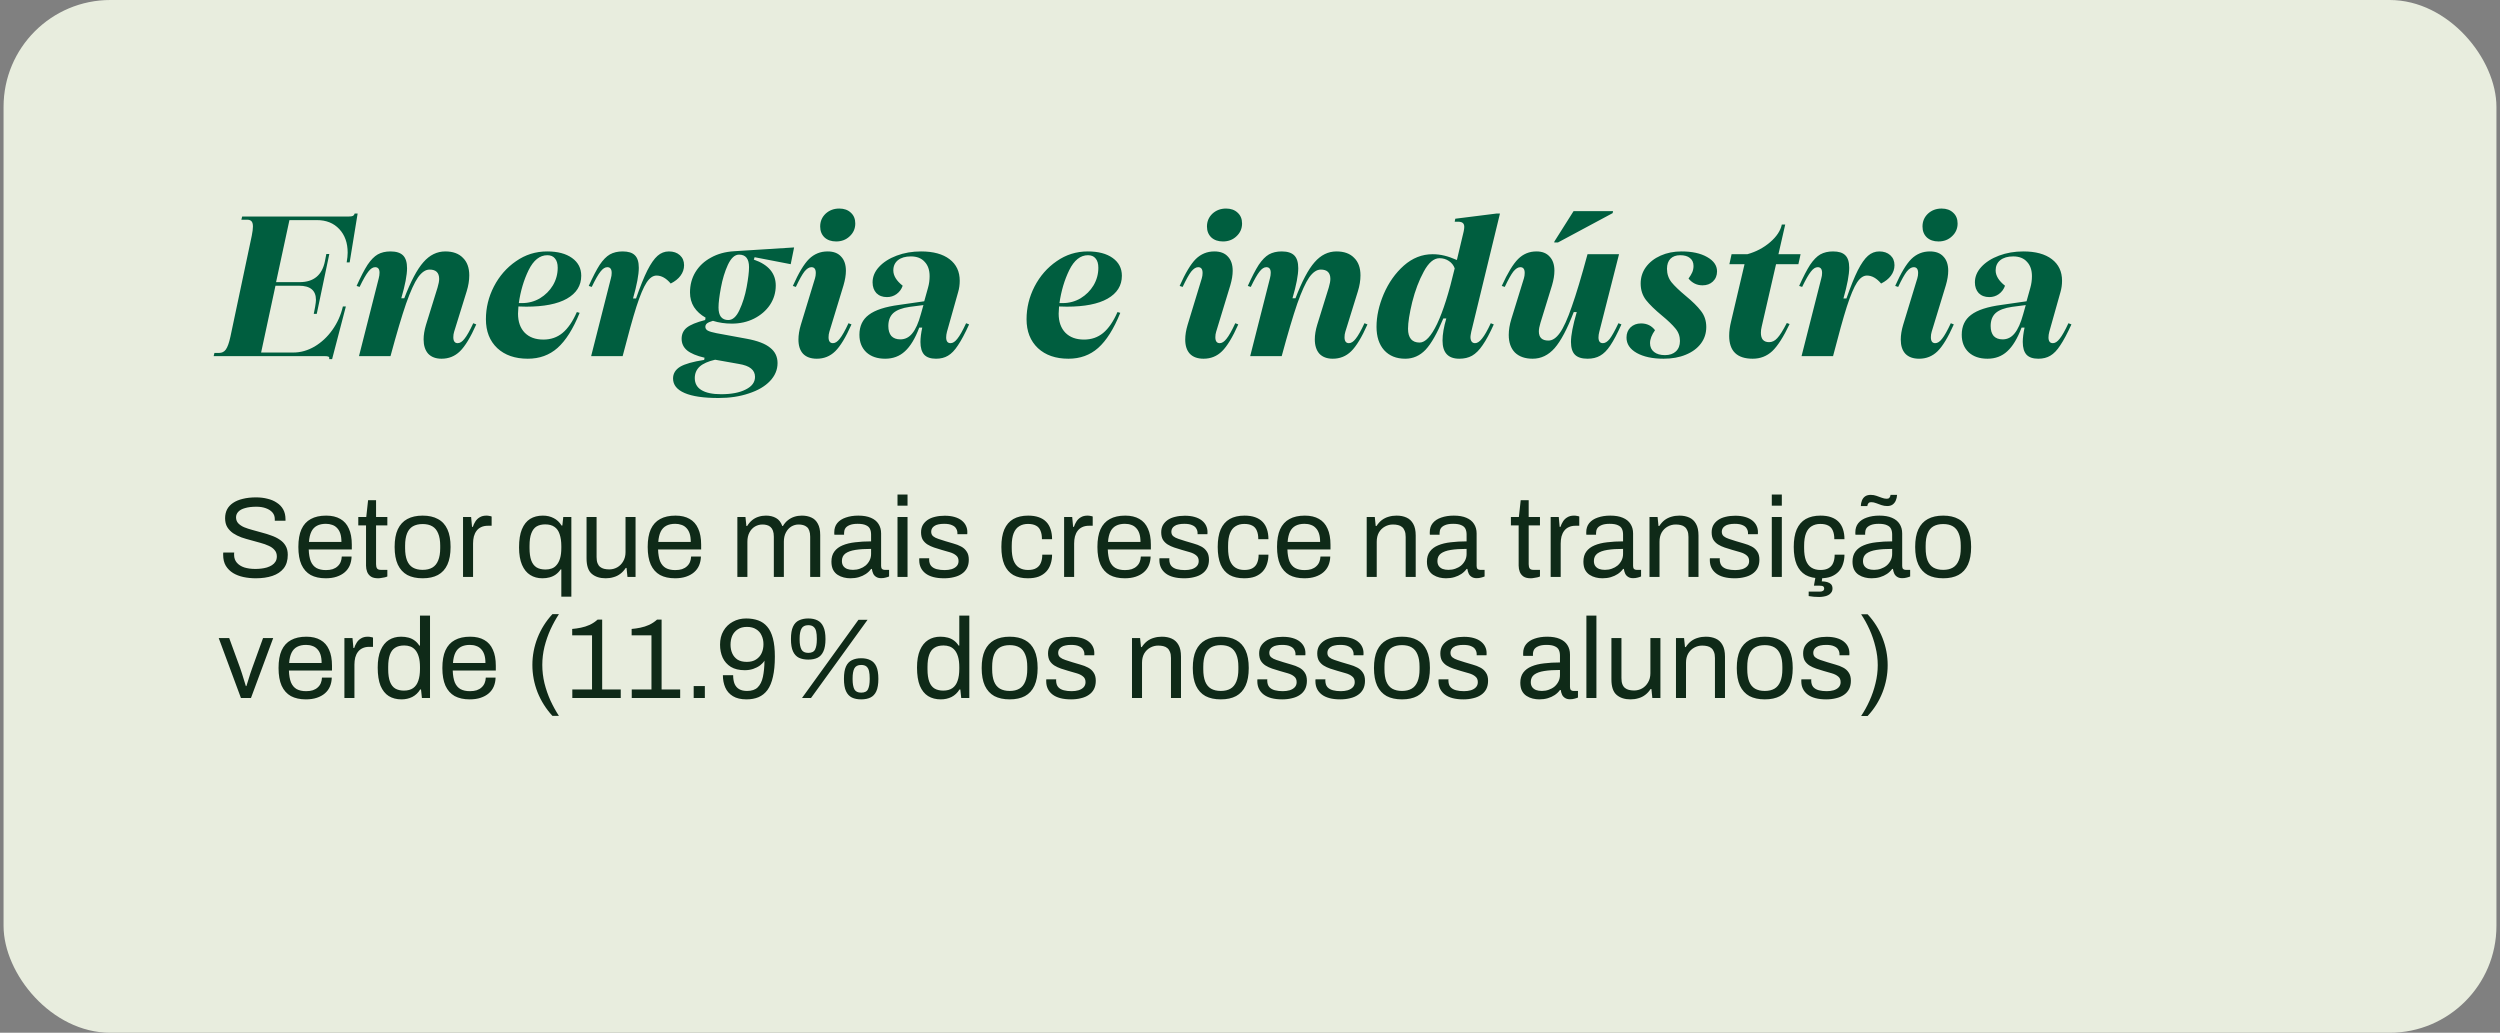
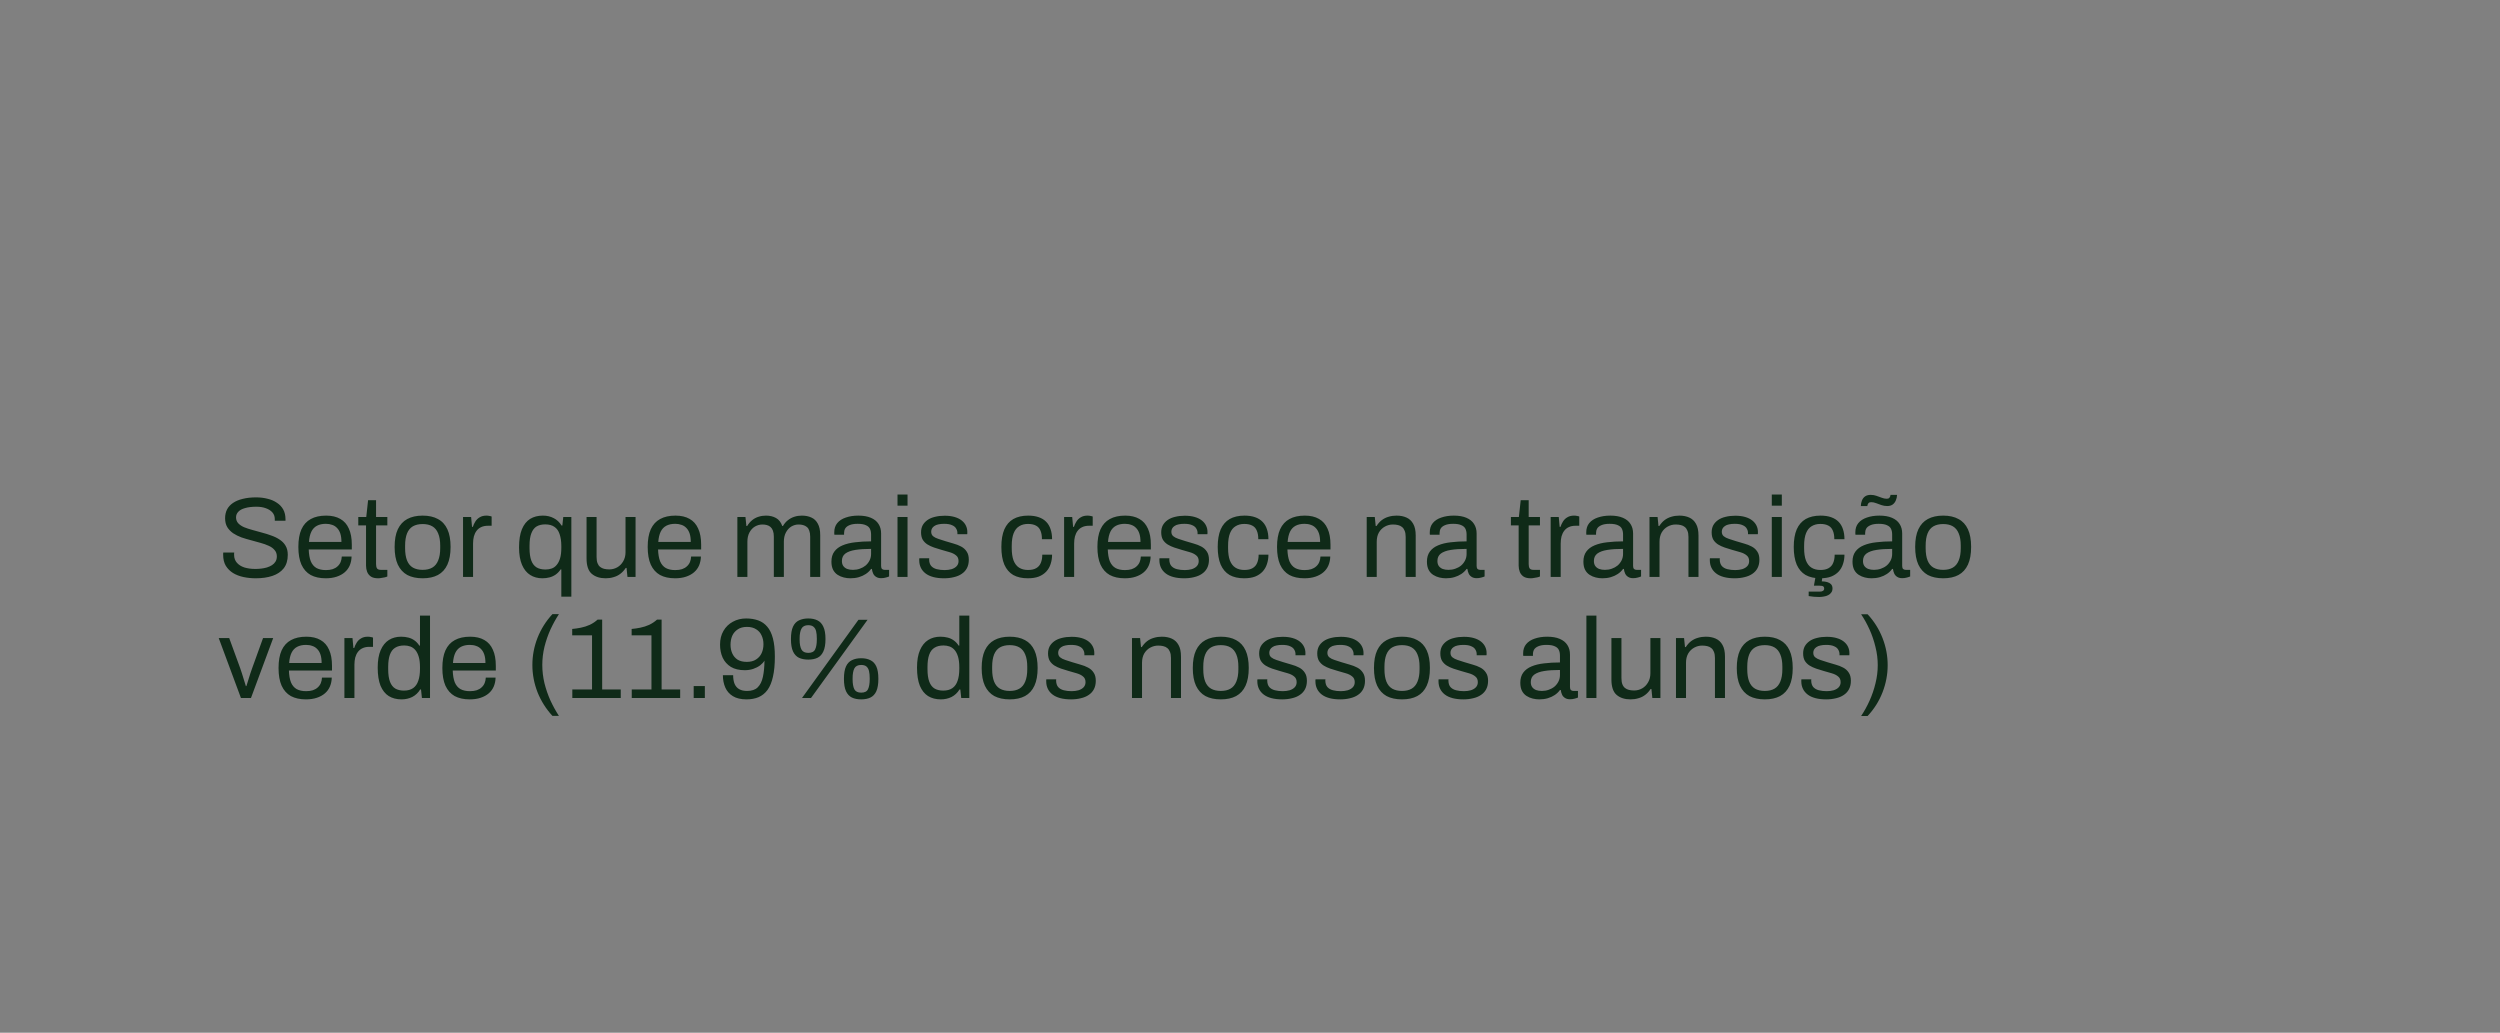
<svg xmlns="http://www.w3.org/2000/svg" width="351" height="145" viewBox="0 0 351 145" fill="none">
  <rect x="0" y="0" width="351" height="145" fill="#808080" stroke="none" />
-   <rect x="0.5" width="350" height="145" rx="15" fill="#E8EDDE" />
-   <path d="M46.208 50.42C46.227 50.383 46.236 50.336 46.236 50.28C46.236 50.168 46.18 50.093 46.068 50.056C45.975 50.019 45.807 50 45.564 50H29.996L30.108 49.552H30.752C31.163 49.552 31.48 49.393 31.704 49.076C31.947 48.74 32.161 48.143 32.348 47.284L35.344 33.116C35.456 32.556 35.512 32.117 35.512 31.8C35.512 31.464 35.447 31.221 35.316 31.072C35.185 30.923 34.98 30.848 34.7 30.848H33.888L34 30.4H48.924C49.223 30.4 49.428 30.372 49.54 30.316C49.671 30.241 49.755 30.129 49.792 29.98H50.212L49.092 36.84H48.672C48.765 36.317 48.812 35.86 48.812 35.468C48.812 34.105 48.42 33.004 47.636 32.164C46.852 31.324 45.807 30.904 44.5 30.904H40.636L38.76 39.612H42.064C44.043 39.612 45.228 38.632 45.62 36.672L45.816 35.664H46.236L44.472 44.064H44.052L44.248 43.056C44.323 42.608 44.36 42.291 44.36 42.104C44.36 40.779 43.567 40.116 41.98 40.116H38.676L36.66 49.496H41.168C42.195 49.496 43.193 49.216 44.164 48.656C45.135 48.077 45.965 47.303 46.656 46.332C47.365 45.343 47.86 44.241 48.14 43.028H48.56L46.628 50.42H46.208ZM61.994 50.364C61.191 50.364 60.566 50.131 60.118 49.664C59.688 49.179 59.474 48.507 59.474 47.648C59.474 47.032 59.586 46.351 59.81 45.604L61.434 40.368C61.583 39.864 61.658 39.463 61.658 39.164C61.658 38.287 61.21 37.848 60.314 37.848C59.754 37.848 59.212 38.212 58.69 38.94C58.186 39.668 57.626 40.9 57.01 42.636C56.413 44.372 55.684 46.827 54.826 50H50.402L53.174 39.08C53.248 38.8 53.286 38.539 53.286 38.296C53.286 37.773 53.081 37.512 52.67 37.512C52.352 37.512 52.035 37.717 51.718 38.128C51.401 38.52 50.99 39.239 50.486 40.284L50.066 40.144C50.645 38.856 51.158 37.867 51.606 37.176C52.072 36.485 52.548 36 53.034 35.72C53.538 35.44 54.135 35.3 54.826 35.3C55.629 35.3 56.217 35.487 56.59 35.86C56.963 36.233 57.15 36.831 57.15 37.652C57.15 38.623 56.879 40.032 56.338 41.88H56.758C57.672 39.491 58.569 37.801 59.446 36.812C60.323 35.804 61.35 35.3 62.526 35.3C63.59 35.3 64.411 35.599 64.99 36.196C65.587 36.775 65.886 37.596 65.886 38.66C65.886 39.369 65.764 40.116 65.522 40.9L63.758 46.584C63.683 46.827 63.646 47.079 63.646 47.34C63.646 47.9 63.851 48.18 64.262 48.18C64.579 48.18 64.897 47.975 65.214 47.564C65.55 47.153 65.96 46.425 66.446 45.38L66.866 45.548C66.063 47.359 65.298 48.619 64.57 49.328C63.861 50.019 63.002 50.364 61.994 50.364ZM74.102 50.364C72.31 50.364 70.882 49.869 69.818 48.88C68.754 47.872 68.222 46.519 68.222 44.82C68.222 43.215 68.596 41.684 69.342 40.228C70.108 38.753 71.144 37.568 72.45 36.672C73.757 35.757 75.213 35.3 76.818 35.3C78.293 35.3 79.46 35.608 80.318 36.224C81.177 36.84 81.606 37.671 81.606 38.716C81.606 40.097 80.934 41.171 79.59 41.936C78.265 42.683 76.361 43.056 73.878 43.056L72.786 43.028C72.767 43.364 72.749 43.7 72.73 44.036C72.73 45.175 73.047 46.071 73.682 46.724C74.317 47.359 75.185 47.676 76.286 47.676C77.332 47.676 78.228 47.368 78.974 46.752C79.74 46.117 80.412 45.137 80.99 43.812L81.382 43.924C80.468 46.183 79.431 47.825 78.274 48.852C77.135 49.86 75.745 50.364 74.102 50.364ZM73.318 42.552C74.214 42.552 75.045 42.328 75.81 41.88C76.576 41.413 77.182 40.807 77.63 40.06C78.078 39.295 78.302 38.473 78.302 37.596C78.302 37.017 78.171 36.579 77.91 36.28C77.668 35.981 77.313 35.832 76.846 35.832C75.782 35.832 74.905 36.532 74.214 37.932C73.542 39.313 73.085 40.853 72.842 42.552H73.318ZM85.768 39.08C85.842 38.837 85.88 38.585 85.88 38.324C85.88 37.783 85.674 37.512 85.264 37.512C84.946 37.512 84.629 37.717 84.312 38.128C83.994 38.52 83.584 39.239 83.08 40.284L82.66 40.144C83.238 38.856 83.752 37.867 84.2 37.176C84.666 36.485 85.142 36 85.628 35.72C86.132 35.44 86.729 35.3 87.42 35.3C88.204 35.3 88.773 35.477 89.128 35.832C89.501 36.187 89.688 36.775 89.688 37.596C89.688 38.567 89.417 40.004 88.876 41.908H89.296C89.893 40.209 90.425 38.893 90.892 37.96C91.377 37.008 91.853 36.327 92.32 35.916C92.786 35.505 93.318 35.3 93.916 35.3C94.55 35.3 95.064 35.477 95.456 35.832C95.848 36.187 96.044 36.653 96.044 37.232C96.044 37.773 95.876 38.268 95.54 38.716C95.222 39.145 94.765 39.509 94.168 39.808C93.533 39.061 92.87 38.688 92.18 38.688C91.676 38.688 91.209 39.015 90.78 39.668C90.35 40.321 89.874 41.451 89.352 43.056C88.848 44.643 88.204 46.957 87.42 50H82.996L85.768 39.08ZM100.88 55.88C98.789 55.88 97.203 55.647 96.12 55.18C95.037 54.713 94.496 54.032 94.496 53.136C94.496 52.445 94.832 51.895 95.504 51.484C96.176 51.092 97.296 50.775 98.864 50.532L98.92 50.224C97.8 49.963 96.979 49.617 96.456 49.188C95.952 48.759 95.7 48.217 95.7 47.564C95.7 46.911 95.943 46.388 96.428 45.996C96.913 45.604 97.772 45.249 99.004 44.932L99.06 44.596C98.369 44.204 97.828 43.709 97.436 43.112C97.063 42.515 96.876 41.833 96.876 41.068C96.876 40.004 97.128 39.052 97.632 38.212C98.155 37.353 98.883 36.672 99.816 36.168C100.749 35.645 101.832 35.347 103.064 35.272L111.492 34.74L111.016 37.092L105.948 36.112L105.836 36.448C107.889 37.157 108.916 38.371 108.916 40.088C108.916 41.077 108.645 41.983 108.104 42.804C107.563 43.607 106.816 44.251 105.864 44.736C104.931 45.203 103.895 45.436 102.756 45.436C101.804 45.436 100.917 45.305 100.096 45.044C99.704 45.156 99.424 45.277 99.256 45.408C99.107 45.539 99.032 45.697 99.032 45.884C99.032 46.108 99.144 46.285 99.368 46.416C99.611 46.547 100.021 46.668 100.6 46.78L104.856 47.564C106.368 47.844 107.46 48.264 108.132 48.824C108.823 49.365 109.168 50.084 109.168 50.98C109.168 51.913 108.813 52.753 108.104 53.5C107.395 54.247 106.405 54.825 105.136 55.236C103.885 55.665 102.467 55.88 100.88 55.88ZM102.252 44.932C102.868 44.932 103.391 44.465 103.82 43.532C104.268 42.58 104.604 41.507 104.828 40.312C105.052 39.099 105.164 38.165 105.164 37.512C105.164 36.336 104.697 35.748 103.764 35.748C103.167 35.748 102.644 36.224 102.196 37.176C101.767 38.109 101.44 39.183 101.216 40.396C100.992 41.591 100.88 42.515 100.88 43.168C100.88 43.747 100.992 44.185 101.216 44.484C101.459 44.783 101.804 44.932 102.252 44.932ZM97.548 53.08C97.548 53.827 97.856 54.387 98.472 54.76C99.107 55.152 100.031 55.348 101.244 55.348C102.7 55.348 103.857 55.124 104.716 54.676C105.575 54.247 106.004 53.659 106.004 52.912C106.004 52.427 105.817 52.035 105.444 51.736C105.089 51.437 104.511 51.223 103.708 51.092L100.404 50.504C99.433 50.728 98.715 51.045 98.248 51.456C97.781 51.885 97.548 52.427 97.548 53.08ZM114.677 50.364C113.837 50.364 113.193 50.131 112.745 49.664C112.316 49.197 112.101 48.535 112.101 47.676C112.101 47.041 112.213 46.351 112.437 45.604L114.425 39.08C114.5 38.837 114.537 38.585 114.537 38.324C114.537 37.783 114.332 37.512 113.921 37.512C113.604 37.512 113.277 37.717 112.941 38.128C112.624 38.539 112.223 39.257 111.737 40.284L111.317 40.144C112.12 38.333 112.876 37.073 113.585 36.364C114.313 35.655 115.181 35.3 116.189 35.3C117.029 35.3 117.664 35.543 118.093 36.028C118.541 36.495 118.765 37.157 118.765 38.016C118.765 38.613 118.653 39.295 118.429 40.06L116.441 46.584C116.367 46.827 116.329 47.079 116.329 47.34C116.329 47.9 116.535 48.18 116.945 48.18C117.263 48.18 117.58 47.975 117.897 47.564C118.233 47.153 118.644 46.425 119.129 45.38L119.549 45.548C118.747 47.359 117.981 48.619 117.253 49.328C116.544 50.019 115.685 50.364 114.677 50.364ZM117.393 33.9C116.721 33.9 116.18 33.713 115.769 33.34C115.359 32.948 115.153 32.435 115.153 31.8C115.153 31.091 115.405 30.493 115.909 30.008C116.432 29.523 117.076 29.28 117.841 29.28C118.513 29.28 119.055 29.476 119.465 29.868C119.876 30.241 120.081 30.745 120.081 31.38C120.081 32.089 119.82 32.687 119.297 33.172C118.793 33.657 118.159 33.9 117.393 33.9ZM124.274 50.364C123.173 50.364 122.296 50.065 121.642 49.468C120.989 48.852 120.662 48.031 120.662 47.004C120.662 45.791 121.101 44.857 121.978 44.204C122.856 43.532 124.284 43.065 126.262 42.804L129.762 42.3L130.294 40.396C130.444 39.873 130.518 39.332 130.518 38.772C130.518 37.913 130.285 37.241 129.818 36.756C129.37 36.252 128.726 36 127.886 36C127.121 36 126.514 36.177 126.066 36.532C125.637 36.887 125.422 37.363 125.422 37.96C125.422 38.707 125.861 39.425 126.738 40.116C126.57 40.601 126.281 40.993 125.87 41.292C125.478 41.572 125.03 41.712 124.526 41.712C123.91 41.712 123.416 41.525 123.042 41.152C122.688 40.76 122.51 40.256 122.51 39.64C122.51 38.856 122.809 38.137 123.406 37.484C124.022 36.812 124.853 36.28 125.898 35.888C126.944 35.496 128.082 35.3 129.314 35.3C131.032 35.3 132.366 35.664 133.318 36.392C134.27 37.12 134.746 38.128 134.746 39.416C134.746 39.976 134.672 40.508 134.522 41.012L132.954 46.584C132.88 46.864 132.842 47.125 132.842 47.368C132.842 47.909 133.048 48.18 133.458 48.18C133.776 48.18 134.093 47.975 134.41 47.564C134.746 47.153 135.157 46.425 135.642 45.38L136.062 45.548C135.484 46.817 134.961 47.797 134.494 48.488C134.046 49.179 133.58 49.664 133.094 49.944C132.628 50.224 132.068 50.364 131.414 50.364C130.668 50.364 130.117 50.177 129.762 49.804C129.408 49.412 129.23 48.815 129.23 48.012C129.23 47.452 129.314 46.78 129.482 45.996H129.062C128.484 47.527 127.812 48.637 127.046 49.328C126.3 50.019 125.376 50.364 124.274 50.364ZM124.722 45.772C124.722 46.369 124.862 46.836 125.142 47.172C125.441 47.489 125.861 47.648 126.402 47.648C127.074 47.648 127.634 47.368 128.082 46.808C128.549 46.248 128.95 45.352 129.286 44.12L129.65 42.832L127.718 43.084C126.673 43.233 125.908 43.523 125.422 43.952C124.956 44.381 124.722 44.988 124.722 45.772ZM150.008 50.364C148.216 50.364 146.788 49.869 145.724 48.88C144.66 47.872 144.128 46.519 144.128 44.82C144.128 43.215 144.502 41.684 145.248 40.228C146.014 38.753 147.05 37.568 148.356 36.672C149.663 35.757 151.119 35.3 152.724 35.3C154.199 35.3 155.366 35.608 156.224 36.224C157.083 36.84 157.512 37.671 157.512 38.716C157.512 40.097 156.84 41.171 155.496 41.936C154.171 42.683 152.267 43.056 149.784 43.056L148.692 43.028C148.674 43.364 148.655 43.7 148.636 44.036C148.636 45.175 148.954 46.071 149.588 46.724C150.223 47.359 151.091 47.676 152.192 47.676C153.238 47.676 154.134 47.368 154.88 46.752C155.646 46.117 156.318 45.137 156.896 43.812L157.288 43.924C156.374 46.183 155.338 47.825 154.18 48.852C153.042 49.86 151.651 50.364 150.008 50.364ZM149.224 42.552C150.12 42.552 150.951 42.328 151.716 41.88C152.482 41.413 153.088 40.807 153.536 40.06C153.984 39.295 154.208 38.473 154.208 37.596C154.208 37.017 154.078 36.579 153.816 36.28C153.574 35.981 153.219 35.832 152.752 35.832C151.688 35.832 150.811 36.532 150.12 37.932C149.448 39.313 148.991 40.853 148.748 42.552H149.224ZM168.982 50.364C168.142 50.364 167.498 50.131 167.05 49.664C166.621 49.197 166.406 48.535 166.406 47.676C166.406 47.041 166.518 46.351 166.742 45.604L168.73 39.08C168.805 38.837 168.842 38.585 168.842 38.324C168.842 37.783 168.637 37.512 168.226 37.512C167.909 37.512 167.582 37.717 167.246 38.128C166.929 38.539 166.527 39.257 166.042 40.284L165.622 40.144C166.425 38.333 167.181 37.073 167.89 36.364C168.618 35.655 169.486 35.3 170.494 35.3C171.334 35.3 171.969 35.543 172.398 36.028C172.846 36.495 173.07 37.157 173.07 38.016C173.07 38.613 172.958 39.295 172.734 40.06L170.746 46.584C170.671 46.827 170.634 47.079 170.634 47.34C170.634 47.9 170.839 48.18 171.25 48.18C171.567 48.18 171.885 47.975 172.202 47.564C172.538 47.153 172.949 46.425 173.434 45.38L173.854 45.548C173.051 47.359 172.286 48.619 171.558 49.328C170.849 50.019 169.99 50.364 168.982 50.364ZM171.698 33.9C171.026 33.9 170.485 33.713 170.074 33.34C169.663 32.948 169.458 32.435 169.458 31.8C169.458 31.091 169.71 30.493 170.214 30.008C170.737 29.523 171.381 29.28 172.146 29.28C172.818 29.28 173.359 29.476 173.77 29.868C174.181 30.241 174.386 30.745 174.386 31.38C174.386 32.089 174.125 32.687 173.602 33.172C173.098 33.657 172.463 33.9 171.698 33.9ZM187.119 50.364C186.316 50.364 185.691 50.131 185.243 49.664C184.814 49.179 184.599 48.507 184.599 47.648C184.599 47.032 184.711 46.351 184.935 45.604L186.559 40.368C186.708 39.864 186.783 39.463 186.783 39.164C186.783 38.287 186.335 37.848 185.439 37.848C184.879 37.848 184.338 38.212 183.815 38.94C183.311 39.668 182.751 40.9 182.135 42.636C181.538 44.372 180.81 46.827 179.951 50H175.527L178.299 39.08C178.374 38.8 178.411 38.539 178.411 38.296C178.411 37.773 178.206 37.512 177.795 37.512C177.478 37.512 177.16 37.717 176.843 38.128C176.526 38.52 176.115 39.239 175.611 40.284L175.191 40.144C175.77 38.856 176.283 37.867 176.731 37.176C177.198 36.485 177.674 36 178.159 35.72C178.663 35.44 179.26 35.3 179.951 35.3C180.754 35.3 181.342 35.487 181.715 35.86C182.088 36.233 182.275 36.831 182.275 37.652C182.275 38.623 182.004 40.032 181.463 41.88H181.883C182.798 39.491 183.694 37.801 184.571 36.812C185.448 35.804 186.475 35.3 187.651 35.3C188.715 35.3 189.536 35.599 190.115 36.196C190.712 36.775 191.011 37.596 191.011 38.66C191.011 39.369 190.89 40.116 190.647 40.9L188.883 46.584C188.808 46.827 188.771 47.079 188.771 47.34C188.771 47.9 188.976 48.18 189.387 48.18C189.704 48.18 190.022 47.975 190.339 47.564C190.675 47.153 191.086 46.425 191.571 45.38L191.991 45.548C191.188 47.359 190.423 48.619 189.695 49.328C188.986 50.019 188.127 50.364 187.119 50.364ZM197.295 50.364C196.044 50.364 195.055 49.963 194.327 49.16C193.618 48.357 193.263 47.265 193.263 45.884C193.263 44.409 193.599 42.879 194.271 41.292C194.962 39.687 195.904 38.352 197.099 37.288C198.312 36.224 199.656 35.692 201.131 35.692C201.691 35.692 202.242 35.757 202.783 35.888C203.324 36.019 203.912 36.224 204.547 36.504L205.499 32.5C205.555 32.239 205.583 32.024 205.583 31.856C205.583 31.595 205.508 31.408 205.359 31.296C205.228 31.184 205.004 31.128 204.687 31.128H204.239L204.323 30.708L210.119 29.98H210.595L206.563 46.584C206.488 46.957 206.451 47.2 206.451 47.312C206.451 47.573 206.507 47.788 206.619 47.956C206.731 48.105 206.89 48.18 207.095 48.18C207.412 48.18 207.739 47.965 208.075 47.536C208.43 47.107 208.84 46.388 209.307 45.38L209.727 45.548C209.167 46.799 208.644 47.769 208.159 48.46C207.692 49.151 207.198 49.645 206.675 49.944C206.171 50.224 205.574 50.364 204.883 50.364C203.315 50.364 202.531 49.515 202.531 47.816C202.531 46.939 202.708 45.903 203.063 44.708H202.643C201.784 46.78 200.954 48.245 200.151 49.104C199.348 49.944 198.396 50.364 197.295 50.364ZM199.311 48.096C200.114 48.096 200.935 47.219 201.775 45.464C202.615 43.691 203.436 41.096 204.239 37.68C204.09 37.251 203.819 36.905 203.427 36.644C203.035 36.383 202.596 36.252 202.111 36.252C201.308 36.252 200.571 36.877 199.899 38.128C199.227 39.36 198.686 40.788 198.275 42.412C197.883 44.036 197.687 45.287 197.687 46.164C197.687 46.799 197.827 47.284 198.107 47.62C198.387 47.937 198.788 48.096 199.311 48.096ZM215.188 50.364C214.124 50.364 213.294 50.075 212.696 49.496C212.118 48.899 211.828 48.077 211.828 47.032C211.828 46.323 211.95 45.576 212.192 44.792L213.956 39.08C214.031 38.837 214.068 38.585 214.068 38.324C214.068 37.783 213.863 37.512 213.452 37.512C213.135 37.512 212.808 37.717 212.472 38.128C212.155 38.539 211.754 39.257 211.268 40.284L210.848 40.144C211.67 38.333 212.435 37.073 213.144 36.364C213.854 35.655 214.712 35.3 215.72 35.3C216.523 35.3 217.139 35.543 217.568 36.028C218.016 36.495 218.24 37.157 218.24 38.016C218.24 38.613 218.128 39.295 217.904 40.06L216.28 45.324C216.131 45.809 216.056 46.211 216.056 46.528C216.056 47.387 216.504 47.816 217.4 47.816C217.96 47.816 218.492 47.461 218.996 46.752C219.519 46.024 220.079 44.792 220.676 43.056C221.292 41.32 222.03 38.865 222.888 35.692H227.312L224.54 46.584C224.466 46.864 224.428 47.125 224.428 47.368C224.428 47.909 224.634 48.18 225.044 48.18C225.362 48.18 225.679 47.984 225.996 47.592C226.314 47.181 226.724 46.444 227.228 45.38L227.648 45.548C227.07 46.836 226.547 47.825 226.08 48.516C225.632 49.188 225.156 49.664 224.652 49.944C224.167 50.224 223.579 50.364 222.888 50.364C222.086 50.364 221.498 50.177 221.124 49.804C220.751 49.431 220.564 48.833 220.564 48.012C220.564 47.06 220.835 45.66 221.376 43.812H220.956C220.042 46.183 219.146 47.872 218.268 48.88C217.391 49.869 216.364 50.364 215.188 50.364ZM218.24 33.9L220.928 29.644H226.472L226.416 29.924L218.744 34.04H218.212L218.24 33.9ZM233.569 50.364C232.019 50.364 230.759 50.093 229.789 49.552C228.837 49.011 228.361 48.292 228.361 47.396C228.361 46.817 228.547 46.341 228.921 45.968C229.313 45.595 229.807 45.408 230.405 45.408C231.226 45.408 231.879 45.725 232.365 46.36C231.898 47.013 231.665 47.62 231.665 48.18C231.665 48.703 231.851 49.113 232.225 49.412C232.598 49.711 233.111 49.86 233.765 49.86C234.418 49.86 234.931 49.683 235.305 49.328C235.678 48.973 235.865 48.488 235.865 47.872C235.865 47.2 235.65 46.612 235.221 46.108C234.791 45.585 234.157 44.979 233.317 44.288C232.346 43.485 231.609 42.767 231.105 42.132C230.601 41.479 230.349 40.704 230.349 39.808C230.349 38.949 230.591 38.184 231.077 37.512C231.581 36.821 232.271 36.28 233.149 35.888C234.026 35.496 235.006 35.3 236.089 35.3C237.563 35.3 238.758 35.561 239.673 36.084C240.606 36.607 241.073 37.279 241.073 38.1C241.073 38.679 240.877 39.155 240.485 39.528C240.111 39.883 239.626 40.06 239.029 40.06C238.245 40.06 237.591 39.743 237.069 39.108C237.311 38.772 237.489 38.473 237.601 38.212C237.713 37.932 237.769 37.643 237.769 37.344C237.769 36.859 237.601 36.485 237.265 36.224C236.947 35.963 236.49 35.832 235.893 35.832C235.314 35.832 234.857 36 234.521 36.336C234.203 36.672 234.045 37.139 234.045 37.736C234.045 38.464 234.259 39.099 234.689 39.64C235.118 40.163 235.781 40.797 236.677 41.544C237.61 42.309 238.319 43.009 238.805 43.644C239.309 44.279 239.561 45.035 239.561 45.912C239.561 46.789 239.309 47.564 238.805 48.236C238.301 48.908 237.591 49.431 236.677 49.804C235.781 50.177 234.745 50.364 233.569 50.364ZM246.081 50.364C243.878 50.364 242.777 49.291 242.777 47.144C242.777 46.509 242.87 45.819 243.057 45.072L244.933 37.092H242.805L243.113 35.692H245.325C246.538 35.356 247.602 34.796 248.517 34.012C249.432 33.228 249.982 32.397 250.169 31.52H250.645L249.693 35.692H252.801L252.493 37.092H249.357L247.341 45.856C247.266 46.155 247.229 46.444 247.229 46.724C247.229 47.153 247.322 47.48 247.509 47.704C247.714 47.928 248.004 48.04 248.377 48.04C248.806 48.04 249.189 47.853 249.525 47.48C249.88 47.107 250.328 46.397 250.869 45.352L251.261 45.492C250.402 47.303 249.59 48.572 248.825 49.3C248.06 50.009 247.145 50.364 246.081 50.364ZM255.709 39.08C255.784 38.837 255.821 38.585 255.821 38.324C255.821 37.783 255.616 37.512 255.205 37.512C254.888 37.512 254.57 37.717 254.253 38.128C253.936 38.52 253.525 39.239 253.021 40.284L252.601 40.144C253.18 38.856 253.693 37.867 254.141 37.176C254.608 36.485 255.084 36 255.569 35.72C256.073 35.44 256.67 35.3 257.361 35.3C258.145 35.3 258.714 35.477 259.069 35.832C259.442 36.187 259.629 36.775 259.629 37.596C259.629 38.567 259.358 40.004 258.817 41.908H259.237C259.834 40.209 260.366 38.893 260.833 37.96C261.318 37.008 261.794 36.327 262.261 35.916C262.728 35.505 263.26 35.3 263.857 35.3C264.492 35.3 265.005 35.477 265.397 35.832C265.789 36.187 265.985 36.653 265.985 37.232C265.985 37.773 265.817 38.268 265.481 38.716C265.164 39.145 264.706 39.509 264.109 39.808C263.474 39.061 262.812 38.688 262.121 38.688C261.617 38.688 261.15 39.015 260.721 39.668C260.292 40.321 259.816 41.451 259.293 43.056C258.789 44.643 258.145 46.957 257.361 50H252.937L255.709 39.08ZM269.443 50.364C268.603 50.364 267.959 50.131 267.511 49.664C267.081 49.197 266.867 48.535 266.867 47.676C266.867 47.041 266.979 46.351 267.203 45.604L269.191 39.08C269.265 38.837 269.303 38.585 269.303 38.324C269.303 37.783 269.097 37.512 268.687 37.512C268.369 37.512 268.043 37.717 267.707 38.128C267.389 38.539 266.988 39.257 266.503 40.284L266.083 40.144C266.885 38.333 267.641 37.073 268.351 36.364C269.079 35.655 269.947 35.3 270.955 35.3C271.795 35.3 272.429 35.543 272.859 36.028C273.307 36.495 273.531 37.157 273.531 38.016C273.531 38.613 273.419 39.295 273.195 40.06L271.207 46.584C271.132 46.827 271.095 47.079 271.095 47.34C271.095 47.9 271.3 48.18 271.711 48.18C272.028 48.18 272.345 47.975 272.663 47.564C272.999 47.153 273.409 46.425 273.895 45.38L274.315 45.548C273.512 47.359 272.747 48.619 272.019 49.328C271.309 50.019 270.451 50.364 269.443 50.364ZM272.159 33.9C271.487 33.9 270.945 33.713 270.535 33.34C270.124 32.948 269.919 32.435 269.919 31.8C269.919 31.091 270.171 30.493 270.675 30.008C271.197 29.523 271.841 29.28 272.607 29.28C273.279 29.28 273.82 29.476 274.231 29.868C274.641 30.241 274.847 30.745 274.847 31.38C274.847 32.089 274.585 32.687 274.063 33.172C273.559 33.657 272.924 33.9 272.159 33.9ZM279.04 50.364C277.938 50.364 277.061 50.065 276.408 49.468C275.754 48.852 275.428 48.031 275.428 47.004C275.428 45.791 275.866 44.857 276.744 44.204C277.621 43.532 279.049 43.065 281.028 42.804L284.528 42.3L285.06 40.396C285.209 39.873 285.284 39.332 285.284 38.772C285.284 37.913 285.05 37.241 284.584 36.756C284.136 36.252 283.492 36 282.652 36C281.886 36 281.28 36.177 280.832 36.532C280.402 36.887 280.188 37.363 280.188 37.96C280.188 38.707 280.626 39.425 281.504 40.116C281.336 40.601 281.046 40.993 280.636 41.292C280.244 41.572 279.796 41.712 279.292 41.712C278.676 41.712 278.181 41.525 277.808 41.152C277.453 40.76 277.276 40.256 277.276 39.64C277.276 38.856 277.574 38.137 278.172 37.484C278.788 36.812 279.618 36.28 280.664 35.888C281.709 35.496 282.848 35.3 284.08 35.3C285.797 35.3 287.132 35.664 288.084 36.392C289.036 37.12 289.512 38.128 289.512 39.416C289.512 39.976 289.437 40.508 289.288 41.012L287.72 46.584C287.645 46.864 287.608 47.125 287.608 47.368C287.608 47.909 287.813 48.18 288.224 48.18C288.541 48.18 288.858 47.975 289.176 47.564C289.512 47.153 289.922 46.425 290.408 45.38L290.828 45.548C290.249 46.817 289.726 47.797 289.26 48.488C288.812 49.179 288.345 49.664 287.86 49.944C287.393 50.224 286.833 50.364 286.18 50.364C285.433 50.364 284.882 50.177 284.528 49.804C284.173 49.412 283.996 48.815 283.996 48.012C283.996 47.452 284.08 46.78 284.248 45.996H283.828C283.249 47.527 282.577 48.637 281.812 49.328C281.065 50.019 280.141 50.364 279.04 50.364ZM279.488 45.772C279.488 46.369 279.628 46.836 279.908 47.172C280.206 47.489 280.626 47.648 281.168 47.648C281.84 47.648 282.4 47.368 282.848 46.808C283.314 46.248 283.716 45.352 284.052 44.12L284.416 42.832L282.484 43.084C281.438 43.233 280.673 43.523 280.188 43.952C279.721 44.381 279.488 44.988 279.488 45.772Z" fill="#005E3F" />
  <path d="M35.908 81.192C35.311 81.192 34.735 81.133 34.18 81.016C33.636 80.899 33.151 80.712 32.724 80.456C32.297 80.189 31.956 79.848 31.7 79.432C31.455 79.016 31.332 78.504 31.332 77.896C31.332 77.843 31.332 77.789 31.332 77.736C31.343 77.683 31.348 77.629 31.348 77.576H32.884C32.884 77.608 32.879 77.661 32.868 77.736C32.868 77.8 32.868 77.859 32.868 77.912C32.868 78.339 32.996 78.701 33.252 79C33.508 79.299 33.86 79.523 34.308 79.672C34.767 79.811 35.284 79.88 35.86 79.88C36.116 79.88 36.383 79.864 36.66 79.832C36.948 79.8 37.22 79.747 37.476 79.672C37.743 79.587 37.977 79.48 38.18 79.352C38.393 79.213 38.559 79.048 38.676 78.856C38.804 78.653 38.868 78.408 38.868 78.12C38.868 77.757 38.761 77.459 38.548 77.224C38.345 76.979 38.073 76.781 37.732 76.632C37.391 76.472 37.001 76.333 36.564 76.216C36.137 76.088 35.695 75.965 35.236 75.848C34.777 75.731 34.329 75.597 33.892 75.448C33.465 75.288 33.081 75.096 32.74 74.872C32.399 74.637 32.121 74.349 31.908 74.008C31.705 73.667 31.604 73.251 31.604 72.76C31.604 72.301 31.695 71.891 31.876 71.528C32.068 71.165 32.345 70.861 32.708 70.616C33.081 70.36 33.54 70.168 34.084 70.04C34.628 69.901 35.252 69.832 35.956 69.832C36.532 69.832 37.065 69.896 37.556 70.024C38.057 70.141 38.495 70.328 38.868 70.584C39.252 70.829 39.551 71.144 39.764 71.528C39.977 71.912 40.084 72.376 40.084 72.92V73.112H38.58V72.872C38.58 72.509 38.468 72.2 38.244 71.944C38.02 71.688 37.711 71.491 37.316 71.352C36.932 71.213 36.495 71.144 36.004 71.144C35.364 71.144 34.831 71.208 34.404 71.336C33.977 71.453 33.657 71.629 33.444 71.864C33.241 72.088 33.14 72.344 33.14 72.632C33.14 72.963 33.241 73.24 33.444 73.464C33.657 73.688 33.935 73.875 34.276 74.024C34.617 74.163 35.007 74.291 35.444 74.408C35.881 74.525 36.324 74.648 36.772 74.776C37.231 74.893 37.673 75.032 38.1 75.192C38.537 75.341 38.927 75.533 39.268 75.768C39.62 75.992 39.897 76.28 40.1 76.632C40.303 76.973 40.404 77.395 40.404 77.896C40.404 78.675 40.212 79.309 39.828 79.8C39.444 80.28 38.916 80.632 38.244 80.856C37.572 81.08 36.793 81.192 35.908 81.192ZM45.73 81.192C44.898 81.192 44.194 81.037 43.618 80.728C43.052 80.408 42.62 79.923 42.322 79.272C42.034 78.621 41.89 77.795 41.89 76.792C41.89 75.779 42.034 74.952 42.322 74.312C42.62 73.661 43.058 73.181 43.634 72.872C44.21 72.552 44.93 72.392 45.794 72.392C46.583 72.392 47.244 72.547 47.778 72.856C48.311 73.155 48.711 73.608 48.978 74.216C49.255 74.813 49.394 75.565 49.394 76.472V77.144H43.346C43.367 77.816 43.463 78.371 43.634 78.808C43.815 79.235 44.082 79.549 44.434 79.752C44.786 79.944 45.228 80.04 45.762 80.04C46.124 80.04 46.439 79.997 46.706 79.912C46.983 79.816 47.212 79.683 47.394 79.512C47.586 79.341 47.73 79.139 47.826 78.904C47.922 78.669 47.975 78.413 47.986 78.136H49.362C49.351 78.584 49.266 79 49.106 79.384C48.946 79.757 48.711 80.077 48.402 80.344C48.092 80.611 47.714 80.819 47.266 80.968C46.818 81.117 46.306 81.192 45.73 81.192ZM43.378 76.088H47.938C47.938 75.619 47.884 75.224 47.778 74.904C47.671 74.584 47.516 74.323 47.314 74.12C47.122 73.917 46.892 73.773 46.626 73.688C46.37 73.592 46.076 73.544 45.746 73.544C45.255 73.544 44.839 73.635 44.498 73.816C44.156 73.997 43.895 74.275 43.714 74.648C43.532 75.021 43.42 75.501 43.378 76.088ZM53.103 81.192C52.666 81.192 52.325 81.112 52.079 80.952C51.834 80.781 51.658 80.563 51.551 80.296C51.445 80.019 51.391 79.725 51.391 79.416V73.768H50.303V72.584H51.423L51.679 70.232H52.799V72.584H54.383V73.768H52.799V79.208C52.799 79.475 52.847 79.677 52.943 79.816C53.039 79.944 53.221 80.008 53.487 80.008H54.383V80.936C54.277 80.989 54.149 81.032 53.999 81.064C53.85 81.096 53.695 81.123 53.535 81.144C53.386 81.176 53.242 81.192 53.103 81.192ZM59.341 81.192C58.488 81.192 57.768 81.037 57.181 80.728C56.605 80.408 56.163 79.923 55.853 79.272C55.555 78.621 55.405 77.795 55.405 76.792C55.405 75.779 55.555 74.952 55.853 74.312C56.163 73.661 56.605 73.181 57.181 72.872C57.768 72.552 58.488 72.392 59.341 72.392C60.195 72.392 60.909 72.552 61.485 72.872C62.072 73.181 62.515 73.661 62.813 74.312C63.112 74.952 63.261 75.779 63.261 76.792C63.261 77.795 63.112 78.621 62.813 79.272C62.515 79.923 62.072 80.408 61.485 80.728C60.909 81.037 60.195 81.192 59.341 81.192ZM59.341 80.008C59.885 80.008 60.339 79.901 60.701 79.688C61.064 79.475 61.336 79.144 61.517 78.696C61.709 78.237 61.805 77.661 61.805 76.968V76.616C61.805 75.912 61.709 75.336 61.517 74.888C61.336 74.44 61.064 74.109 60.701 73.896C60.339 73.683 59.885 73.576 59.341 73.576C58.797 73.576 58.339 73.683 57.965 73.896C57.603 74.109 57.331 74.44 57.149 74.888C56.968 75.336 56.877 75.912 56.877 76.616V76.968C56.877 77.661 56.968 78.237 57.149 78.696C57.331 79.144 57.603 79.475 57.965 79.688C58.339 79.901 58.797 80.008 59.341 80.008ZM65.01 81V72.584H66.146L66.274 73.976H66.386C66.472 73.709 66.589 73.459 66.738 73.224C66.888 72.979 67.09 72.781 67.346 72.632C67.602 72.472 67.917 72.392 68.29 72.392C68.45 72.392 68.594 72.408 68.722 72.44C68.861 72.461 68.962 72.488 69.026 72.52V73.816H68.498C68.136 73.816 67.821 73.88 67.554 74.008C67.298 74.125 67.085 74.296 66.914 74.52C66.744 74.744 66.616 75.011 66.53 75.32C66.456 75.629 66.418 75.96 66.418 76.312V81H65.01ZM78.81 83.768V79.944H78.714C78.522 80.232 78.293 80.472 78.026 80.664C77.77 80.845 77.482 80.979 77.162 81.064C76.842 81.149 76.506 81.192 76.154 81.192C75.503 81.192 74.933 81.037 74.442 80.728C73.951 80.419 73.567 79.944 73.29 79.304C73.013 78.653 72.874 77.837 72.874 76.856C72.874 75.811 73.007 74.963 73.274 74.312C73.551 73.651 73.935 73.165 74.426 72.856C74.927 72.547 75.525 72.392 76.218 72.392C76.783 72.392 77.29 72.509 77.738 72.744C78.186 72.968 78.554 73.315 78.842 73.784H78.954L79.082 72.584H80.218V83.768H78.81ZM76.602 79.96C76.911 79.96 77.199 79.912 77.466 79.816C77.733 79.72 77.962 79.555 78.154 79.32C78.357 79.085 78.517 78.776 78.634 78.392C78.751 77.997 78.81 77.507 78.81 76.92V76.68C78.81 76.019 78.73 75.459 78.57 75C78.421 74.541 78.181 74.2 77.85 73.976C77.519 73.741 77.087 73.624 76.554 73.624C76.074 73.624 75.669 73.72 75.338 73.912C75.018 74.104 74.773 74.424 74.602 74.872C74.431 75.309 74.346 75.896 74.346 76.632V76.968C74.346 77.661 74.426 78.232 74.586 78.68C74.746 79.117 74.991 79.443 75.322 79.656C75.653 79.859 76.079 79.96 76.602 79.96ZM85.04 81.192C84.23 81.192 83.579 80.984 83.088 80.568C82.597 80.152 82.352 79.427 82.352 78.392V72.584H83.76V78.2C83.76 78.552 83.803 78.84 83.888 79.064C83.974 79.288 84.096 79.464 84.256 79.592C84.416 79.72 84.603 79.811 84.816 79.864C85.04 79.917 85.28 79.944 85.536 79.944C85.942 79.944 86.315 79.848 86.656 79.656C86.998 79.464 87.275 79.187 87.488 78.824C87.712 78.451 87.824 78.019 87.824 77.528V72.584H89.232V81H88.096L87.968 79.736H87.856C87.632 80.077 87.376 80.355 87.088 80.568C86.811 80.781 86.496 80.936 86.144 81.032C85.803 81.139 85.435 81.192 85.04 81.192ZM94.776 81.192C93.945 81.192 93.24 81.037 92.665 80.728C92.099 80.408 91.667 79.923 91.368 79.272C91.081 78.621 90.936 77.795 90.936 76.792C90.936 75.779 91.081 74.952 91.368 74.312C91.667 73.661 92.105 73.181 92.68 72.872C93.257 72.552 93.977 72.392 94.841 72.392C95.63 72.392 96.291 72.547 96.825 72.856C97.358 73.155 97.758 73.608 98.025 74.216C98.302 74.813 98.441 75.565 98.441 76.472V77.144H92.392C92.414 77.816 92.51 78.371 92.68 78.808C92.862 79.235 93.129 79.549 93.481 79.752C93.832 79.944 94.275 80.04 94.808 80.04C95.171 80.04 95.486 79.997 95.752 79.912C96.03 79.816 96.259 79.683 96.441 79.512C96.632 79.341 96.776 79.139 96.873 78.904C96.969 78.669 97.022 78.413 97.032 78.136H98.409C98.398 78.584 98.312 79 98.153 79.384C97.993 79.757 97.758 80.077 97.448 80.344C97.139 80.611 96.76 80.819 96.312 80.968C95.865 81.117 95.353 81.192 94.776 81.192ZM92.424 76.088H96.984C96.984 75.619 96.931 75.224 96.825 74.904C96.718 74.584 96.563 74.323 96.361 74.12C96.168 73.917 95.939 73.773 95.672 73.688C95.416 73.592 95.123 73.544 94.793 73.544C94.302 73.544 93.886 73.635 93.544 73.816C93.203 73.997 92.942 74.275 92.76 74.648C92.579 75.021 92.467 75.501 92.424 76.088ZM103.526 81V72.584H104.662L104.79 73.848H104.902C105.115 73.507 105.355 73.229 105.622 73.016C105.889 72.803 106.182 72.648 106.502 72.552C106.822 72.445 107.169 72.392 107.542 72.392C108.086 72.392 108.555 72.504 108.95 72.728C109.345 72.941 109.638 73.315 109.83 73.848H109.926C110.129 73.507 110.363 73.235 110.63 73.032C110.897 72.819 111.195 72.659 111.526 72.552C111.857 72.445 112.209 72.392 112.582 72.392C113.094 72.392 113.542 72.483 113.926 72.664C114.31 72.835 114.609 73.123 114.822 73.528C115.046 73.923 115.158 74.456 115.158 75.128V81H113.75V75.352C113.75 75.011 113.707 74.728 113.622 74.504C113.547 74.28 113.435 74.109 113.286 73.992C113.137 73.864 112.961 73.773 112.758 73.72C112.566 73.667 112.358 73.64 112.134 73.64C111.761 73.64 111.414 73.736 111.094 73.928C110.785 74.12 110.534 74.397 110.342 74.76C110.15 75.123 110.054 75.555 110.054 76.056V81H108.646V75.352C108.646 75.011 108.603 74.728 108.518 74.504C108.433 74.28 108.321 74.109 108.182 73.992C108.043 73.864 107.873 73.773 107.67 73.72C107.478 73.667 107.275 73.64 107.062 73.64C106.678 73.64 106.321 73.736 105.99 73.928C105.67 74.12 105.414 74.397 105.222 74.76C105.03 75.123 104.934 75.555 104.934 76.056V81H103.526ZM119.404 81.192C119.094 81.192 118.785 81.155 118.476 81.08C118.166 81.005 117.878 80.883 117.612 80.712C117.345 80.541 117.132 80.307 116.972 80.008C116.812 79.699 116.732 79.315 116.732 78.856C116.732 78.28 116.87 77.805 117.148 77.432C117.425 77.059 117.809 76.771 118.299 76.568C118.801 76.355 119.393 76.211 120.076 76.136C120.758 76.051 121.5 76.008 122.3 76.008V75.048C122.3 74.739 122.246 74.472 122.14 74.248C122.033 74.024 121.841 73.853 121.564 73.736C121.297 73.608 120.913 73.544 120.411 73.544C119.932 73.544 119.548 73.608 119.26 73.736C118.982 73.853 118.785 74.008 118.668 74.2C118.561 74.392 118.508 74.605 118.508 74.84V75.08H117.148C117.137 75.027 117.132 74.973 117.132 74.92C117.132 74.867 117.132 74.803 117.132 74.728C117.132 74.216 117.27 73.789 117.548 73.448C117.836 73.096 118.236 72.835 118.748 72.664C119.26 72.483 119.846 72.392 120.508 72.392C121.212 72.392 121.798 72.493 122.268 72.696C122.748 72.899 123.105 73.187 123.34 73.56C123.585 73.933 123.708 74.381 123.708 74.904V79.464C123.708 79.667 123.756 79.811 123.852 79.896C123.948 79.971 124.065 80.008 124.204 80.008H124.828V80.936C124.678 81 124.513 81.053 124.332 81.096C124.15 81.149 123.942 81.176 123.708 81.176C123.43 81.176 123.201 81.117 123.02 81C122.838 80.893 122.7 80.744 122.604 80.552C122.508 80.349 122.444 80.125 122.412 79.88H122.3C122.108 80.147 121.862 80.381 121.564 80.584C121.276 80.776 120.95 80.925 120.588 81.032C120.225 81.139 119.83 81.192 119.404 81.192ZM119.756 80.008C120.097 80.008 120.417 79.955 120.716 79.848C121.025 79.741 121.297 79.592 121.532 79.4C121.766 79.197 121.953 78.957 122.092 78.68C122.23 78.403 122.3 78.099 122.3 77.768V77.064C121.436 77.064 120.7 77.112 120.092 77.208C119.484 77.304 119.014 77.475 118.684 77.72C118.364 77.965 118.204 78.312 118.204 78.76C118.204 79.048 118.268 79.283 118.396 79.464C118.524 79.645 118.705 79.784 118.94 79.88C119.174 79.965 119.446 80.008 119.756 80.008ZM126.01 71V69.432H127.418V71H126.01ZM126.01 81V72.584H127.418V81H126.01ZM132.548 81.192C131.972 81.192 131.465 81.133 131.028 81.016C130.591 80.899 130.228 80.728 129.94 80.504C129.652 80.28 129.433 80.013 129.284 79.704C129.135 79.395 129.06 79.043 129.06 78.648C129.06 78.595 129.06 78.547 129.06 78.504C129.06 78.451 129.065 78.408 129.076 78.376H130.468C130.457 78.419 130.452 78.456 130.452 78.488C130.452 78.52 130.452 78.552 130.452 78.584C130.463 78.957 130.559 79.251 130.74 79.464C130.932 79.677 131.193 79.827 131.524 79.912C131.855 79.997 132.223 80.04 132.628 80.04C132.98 80.04 133.305 79.997 133.604 79.912C133.903 79.816 134.137 79.677 134.308 79.496C134.489 79.304 134.58 79.064 134.58 78.776C134.58 78.424 134.463 78.157 134.228 77.976C134.004 77.784 133.705 77.635 133.332 77.528C132.959 77.421 132.569 77.309 132.164 77.192C131.823 77.096 131.481 76.989 131.14 76.872C130.799 76.755 130.489 76.611 130.212 76.44C129.945 76.269 129.727 76.051 129.556 75.784C129.396 75.507 129.316 75.16 129.316 74.744C129.316 74.371 129.391 74.04 129.54 73.752C129.7 73.464 129.924 73.219 130.212 73.016C130.5 72.813 130.847 72.664 131.252 72.568C131.668 72.461 132.127 72.408 132.628 72.408C133.161 72.408 133.625 72.467 134.02 72.584C134.425 72.701 134.761 72.867 135.028 73.08C135.295 73.293 135.492 73.539 135.62 73.816C135.748 74.083 135.812 74.371 135.812 74.68C135.812 74.744 135.812 74.808 135.812 74.872C135.812 74.925 135.807 74.968 135.796 75H134.42V74.824C134.42 74.611 134.361 74.408 134.244 74.216C134.137 74.013 133.945 73.853 133.668 73.736C133.401 73.608 133.028 73.544 132.548 73.544C132.239 73.544 131.972 73.571 131.748 73.624C131.524 73.667 131.337 73.741 131.188 73.848C131.039 73.944 130.927 74.061 130.852 74.2C130.777 74.328 130.74 74.477 130.74 74.648C130.74 74.925 130.831 75.139 131.012 75.288C131.193 75.437 131.433 75.56 131.732 75.656C132.041 75.752 132.372 75.859 132.724 75.976C133.097 76.083 133.476 76.195 133.86 76.312C134.255 76.419 134.612 76.557 134.932 76.728C135.263 76.899 135.524 77.133 135.716 77.432C135.919 77.72 136.02 78.104 136.02 78.584C136.02 79.032 135.935 79.421 135.764 79.752C135.593 80.083 135.348 80.355 135.028 80.568C134.719 80.781 134.351 80.936 133.924 81.032C133.508 81.139 133.049 81.192 132.548 81.192ZM144.304 81.192C143.493 81.192 142.811 81.037 142.256 80.728C141.712 80.408 141.296 79.923 141.008 79.272C140.731 78.611 140.592 77.784 140.592 76.792C140.592 75.8 140.731 74.979 141.008 74.328C141.296 73.677 141.717 73.192 142.272 72.872C142.837 72.552 143.531 72.392 144.352 72.392C144.928 72.392 145.424 72.467 145.84 72.616C146.267 72.765 146.619 72.984 146.896 73.272C147.173 73.56 147.376 73.907 147.504 74.312C147.643 74.717 147.712 75.181 147.712 75.704H146.288C146.288 75.213 146.219 74.813 146.08 74.504C145.952 74.184 145.744 73.949 145.456 73.8C145.168 73.64 144.789 73.56 144.32 73.56C143.851 73.56 143.445 73.667 143.104 73.88C142.763 74.083 142.501 74.408 142.32 74.856C142.139 75.304 142.048 75.896 142.048 76.632V76.968C142.048 77.661 142.133 78.237 142.304 78.696C142.485 79.155 142.747 79.491 143.088 79.704C143.429 79.917 143.845 80.024 144.336 80.024C144.816 80.024 145.2 79.939 145.488 79.768C145.787 79.597 146 79.352 146.128 79.032C146.267 78.712 146.336 78.328 146.336 77.88H147.712C147.712 78.349 147.643 78.787 147.504 79.192C147.376 79.597 147.173 79.949 146.896 80.248C146.619 80.547 146.267 80.781 145.84 80.952C145.413 81.112 144.901 81.192 144.304 81.192ZM149.401 81V72.584H150.537L150.665 73.976H150.777C150.862 73.709 150.98 73.459 151.129 73.224C151.278 72.979 151.481 72.781 151.737 72.632C151.993 72.472 152.308 72.392 152.681 72.392C152.841 72.392 152.985 72.408 153.113 72.44C153.252 72.461 153.353 72.488 153.417 72.52V73.816H152.889C152.526 73.816 152.212 73.88 151.945 74.008C151.689 74.125 151.476 74.296 151.305 74.52C151.134 74.744 151.006 75.011 150.921 75.32C150.846 75.629 150.809 75.96 150.809 76.312V81H149.401ZM157.917 81.192C157.085 81.192 156.381 81.037 155.805 80.728C155.24 80.408 154.808 79.923 154.509 79.272C154.221 78.621 154.077 77.795 154.077 76.792C154.077 75.779 154.221 74.952 154.509 74.312C154.808 73.661 155.245 73.181 155.821 72.872C156.397 72.552 157.117 72.392 157.981 72.392C158.77 72.392 159.432 72.547 159.965 72.856C160.498 73.155 160.898 73.608 161.165 74.216C161.442 74.813 161.581 75.565 161.581 76.472V77.144H155.533C155.554 77.816 155.65 78.371 155.821 78.808C156.002 79.235 156.269 79.549 156.621 79.752C156.973 79.944 157.416 80.04 157.949 80.04C158.312 80.04 158.626 79.997 158.893 79.912C159.17 79.816 159.4 79.683 159.581 79.512C159.773 79.341 159.917 79.139 160.013 78.904C160.109 78.669 160.162 78.413 160.173 78.136H161.549C161.538 78.584 161.453 79 161.293 79.384C161.133 79.757 160.898 80.077 160.589 80.344C160.28 80.611 159.901 80.819 159.453 80.968C159.005 81.117 158.493 81.192 157.917 81.192ZM155.565 76.088H160.125C160.125 75.619 160.072 75.224 159.965 74.904C159.858 74.584 159.704 74.323 159.501 74.12C159.309 73.917 159.08 73.773 158.813 73.688C158.557 73.592 158.264 73.544 157.933 73.544C157.442 73.544 157.026 73.635 156.685 73.816C156.344 73.997 156.082 74.275 155.901 74.648C155.72 75.021 155.608 75.501 155.565 76.088ZM166.267 81.192C165.691 81.192 165.184 81.133 164.747 81.016C164.309 80.899 163.947 80.728 163.659 80.504C163.371 80.28 163.152 80.013 163.003 79.704C162.853 79.395 162.779 79.043 162.779 78.648C162.779 78.595 162.779 78.547 162.779 78.504C162.779 78.451 162.784 78.408 162.795 78.376H164.187C164.176 78.419 164.171 78.456 164.171 78.488C164.171 78.52 164.171 78.552 164.171 78.584C164.181 78.957 164.277 79.251 164.459 79.464C164.651 79.677 164.912 79.827 165.243 79.912C165.573 79.997 165.941 80.04 166.347 80.04C166.699 80.04 167.024 79.997 167.323 79.912C167.621 79.816 167.856 79.677 168.027 79.496C168.208 79.304 168.299 79.064 168.299 78.776C168.299 78.424 168.181 78.157 167.947 77.976C167.723 77.784 167.424 77.635 167.051 77.528C166.677 77.421 166.288 77.309 165.883 77.192C165.541 77.096 165.2 76.989 164.859 76.872C164.517 76.755 164.208 76.611 163.931 76.44C163.664 76.269 163.445 76.051 163.275 75.784C163.115 75.507 163.035 75.16 163.035 74.744C163.035 74.371 163.109 74.04 163.259 73.752C163.419 73.464 163.643 73.219 163.931 73.016C164.219 72.813 164.565 72.664 164.971 72.568C165.387 72.461 165.845 72.408 166.347 72.408C166.88 72.408 167.344 72.467 167.739 72.584C168.144 72.701 168.48 72.867 168.747 73.08C169.013 73.293 169.211 73.539 169.339 73.816C169.467 74.083 169.531 74.371 169.531 74.68C169.531 74.744 169.531 74.808 169.531 74.872C169.531 74.925 169.525 74.968 169.515 75H168.139V74.824C168.139 74.611 168.08 74.408 167.963 74.216C167.856 74.013 167.664 73.853 167.387 73.736C167.12 73.608 166.747 73.544 166.267 73.544C165.957 73.544 165.691 73.571 165.467 73.624C165.243 73.667 165.056 73.741 164.907 73.848C164.757 73.944 164.645 74.061 164.571 74.2C164.496 74.328 164.459 74.477 164.459 74.648C164.459 74.925 164.549 75.139 164.731 75.288C164.912 75.437 165.152 75.56 165.451 75.656C165.76 75.752 166.091 75.859 166.443 75.976C166.816 76.083 167.195 76.195 167.579 76.312C167.973 76.419 168.331 76.557 168.651 76.728C168.981 76.899 169.243 77.133 169.435 77.432C169.637 77.72 169.739 78.104 169.739 78.584C169.739 79.032 169.653 79.421 169.483 79.752C169.312 80.083 169.067 80.355 168.747 80.568C168.437 80.781 168.069 80.936 167.643 81.032C167.227 81.139 166.768 81.192 166.267 81.192ZM174.679 81.192C173.868 81.192 173.186 81.037 172.631 80.728C172.087 80.408 171.671 79.923 171.383 79.272C171.106 78.611 170.967 77.784 170.967 76.792C170.967 75.8 171.106 74.979 171.383 74.328C171.671 73.677 172.092 73.192 172.647 72.872C173.212 72.552 173.906 72.392 174.727 72.392C175.303 72.392 175.799 72.467 176.215 72.616C176.642 72.765 176.994 72.984 177.271 73.272C177.548 73.56 177.751 73.907 177.879 74.312C178.018 74.717 178.087 75.181 178.087 75.704H176.663C176.663 75.213 176.594 74.813 176.455 74.504C176.327 74.184 176.119 73.949 175.831 73.8C175.543 73.64 175.164 73.56 174.695 73.56C174.226 73.56 173.82 73.667 173.479 73.88C173.138 74.083 172.876 74.408 172.695 74.856C172.514 75.304 172.423 75.896 172.423 76.632V76.968C172.423 77.661 172.508 78.237 172.679 78.696C172.86 79.155 173.122 79.491 173.463 79.704C173.804 79.917 174.22 80.024 174.711 80.024C175.191 80.024 175.575 79.939 175.863 79.768C176.162 79.597 176.375 79.352 176.503 79.032C176.642 78.712 176.711 78.328 176.711 77.88H178.087C178.087 78.349 178.018 78.787 177.879 79.192C177.751 79.597 177.548 79.949 177.271 80.248C176.994 80.547 176.642 80.781 176.215 80.952C175.788 81.112 175.276 81.192 174.679 81.192ZM183.136 81.192C182.304 81.192 181.6 81.037 181.024 80.728C180.459 80.408 180.027 79.923 179.728 79.272C179.44 78.621 179.296 77.795 179.296 76.792C179.296 75.779 179.44 74.952 179.728 74.312C180.027 73.661 180.464 73.181 181.04 72.872C181.616 72.552 182.336 72.392 183.2 72.392C183.989 72.392 184.651 72.547 185.184 72.856C185.717 73.155 186.117 73.608 186.384 74.216C186.661 74.813 186.8 75.565 186.8 76.472V77.144H180.752C180.773 77.816 180.869 78.371 181.04 78.808C181.221 79.235 181.488 79.549 181.84 79.752C182.192 79.944 182.635 80.04 183.168 80.04C183.531 80.04 183.845 79.997 184.112 79.912C184.389 79.816 184.619 79.683 184.8 79.512C184.992 79.341 185.136 79.139 185.232 78.904C185.328 78.669 185.381 78.413 185.392 78.136H186.768C186.757 78.584 186.672 79 186.512 79.384C186.352 79.757 186.117 80.077 185.808 80.344C185.499 80.611 185.12 80.819 184.672 80.968C184.224 81.117 183.712 81.192 183.136 81.192ZM180.784 76.088H185.344C185.344 75.619 185.291 75.224 185.184 74.904C185.077 74.584 184.923 74.323 184.72 74.12C184.528 73.917 184.299 73.773 184.032 73.688C183.776 73.592 183.483 73.544 183.152 73.544C182.661 73.544 182.245 73.635 181.904 73.816C181.563 73.997 181.301 74.275 181.12 74.648C180.939 75.021 180.827 75.501 180.784 76.088ZM191.885 81V72.584H193.021L193.149 73.848H193.261C193.485 73.507 193.736 73.229 194.013 73.016C194.301 72.803 194.616 72.648 194.957 72.552C195.309 72.445 195.683 72.392 196.077 72.392C196.611 72.392 197.075 72.483 197.469 72.664C197.875 72.845 198.189 73.139 198.413 73.544C198.648 73.949 198.765 74.499 198.765 75.192V81H197.357V75.384C197.357 75.032 197.309 74.744 197.213 74.52C197.128 74.296 197.005 74.12 196.845 73.992C196.696 73.864 196.509 73.773 196.285 73.72C196.072 73.667 195.832 73.64 195.565 73.64C195.171 73.64 194.797 73.736 194.445 73.928C194.093 74.12 193.811 74.397 193.597 74.76C193.395 75.123 193.293 75.555 193.293 76.056V81H191.885ZM203.013 81.192C202.704 81.192 202.394 81.155 202.085 81.08C201.776 81.005 201.488 80.883 201.221 80.712C200.954 80.541 200.741 80.307 200.581 80.008C200.421 79.699 200.341 79.315 200.341 78.856C200.341 78.28 200.48 77.805 200.757 77.432C201.034 77.059 201.418 76.771 201.909 76.568C202.41 76.355 203.002 76.211 203.685 76.136C204.368 76.051 205.109 76.008 205.909 76.008V75.048C205.909 74.739 205.856 74.472 205.749 74.248C205.642 74.024 205.45 73.853 205.173 73.736C204.906 73.608 204.522 73.544 204.021 73.544C203.541 73.544 203.157 73.608 202.869 73.736C202.592 73.853 202.394 74.008 202.277 74.2C202.17 74.392 202.117 74.605 202.117 74.84V75.08H200.757C200.746 75.027 200.741 74.973 200.741 74.92C200.741 74.867 200.741 74.803 200.741 74.728C200.741 74.216 200.88 73.789 201.157 73.448C201.445 73.096 201.845 72.835 202.357 72.664C202.869 72.483 203.456 72.392 204.117 72.392C204.821 72.392 205.408 72.493 205.877 72.696C206.357 72.899 206.714 73.187 206.949 73.56C207.194 73.933 207.317 74.381 207.317 74.904V79.464C207.317 79.667 207.365 79.811 207.461 79.896C207.557 79.971 207.674 80.008 207.813 80.008H208.437V80.936C208.288 81 208.122 81.053 207.941 81.096C207.76 81.149 207.552 81.176 207.317 81.176C207.04 81.176 206.81 81.117 206.629 81C206.448 80.893 206.309 80.744 206.213 80.552C206.117 80.349 206.053 80.125 206.021 79.88H205.909C205.717 80.147 205.472 80.381 205.173 80.584C204.885 80.776 204.56 80.925 204.197 81.032C203.834 81.139 203.44 81.192 203.013 81.192ZM203.365 80.008C203.706 80.008 204.026 79.955 204.325 79.848C204.634 79.741 204.906 79.592 205.141 79.4C205.376 79.197 205.562 78.957 205.701 78.68C205.84 78.403 205.909 78.099 205.909 77.768V77.064C205.045 77.064 204.309 77.112 203.701 77.208C203.093 77.304 202.624 77.475 202.293 77.72C201.973 77.965 201.813 78.312 201.813 78.76C201.813 79.048 201.877 79.283 202.005 79.464C202.133 79.645 202.314 79.784 202.549 79.88C202.784 79.965 203.056 80.008 203.365 80.008ZM214.931 81.192C214.494 81.192 214.153 81.112 213.907 80.952C213.662 80.781 213.486 80.563 213.379 80.296C213.273 80.019 213.219 79.725 213.219 79.416V73.768H212.131V72.584H213.251L213.507 70.232H214.627V72.584H216.211V73.768H214.627V79.208C214.627 79.475 214.675 79.677 214.771 79.816C214.867 79.944 215.049 80.008 215.315 80.008H216.211V80.936C216.105 80.989 215.977 81.032 215.827 81.064C215.678 81.096 215.523 81.123 215.363 81.144C215.214 81.176 215.07 81.192 214.931 81.192ZM217.713 81V72.584H218.849L218.977 73.976H219.089C219.175 73.709 219.292 73.459 219.441 73.224C219.591 72.979 219.793 72.781 220.049 72.632C220.305 72.472 220.62 72.392 220.993 72.392C221.153 72.392 221.297 72.408 221.425 72.44C221.564 72.461 221.665 72.488 221.729 72.52V73.816H221.201C220.839 73.816 220.524 73.88 220.257 74.008C220.001 74.125 219.788 74.296 219.617 74.52C219.447 74.744 219.319 75.011 219.233 75.32C219.159 75.629 219.121 75.96 219.121 76.312V81H217.713ZM224.982 81.192C224.672 81.192 224.363 81.155 224.054 81.08C223.744 81.005 223.456 80.883 223.19 80.712C222.923 80.541 222.71 80.307 222.55 80.008C222.39 79.699 222.31 79.315 222.31 78.856C222.31 78.28 222.448 77.805 222.726 77.432C223.003 77.059 223.387 76.771 223.878 76.568C224.379 76.355 224.971 76.211 225.654 76.136C226.336 76.051 227.078 76.008 227.878 76.008V75.048C227.878 74.739 227.824 74.472 227.718 74.248C227.611 74.024 227.419 73.853 227.142 73.736C226.875 73.608 226.491 73.544 225.99 73.544C225.51 73.544 225.126 73.608 224.838 73.736C224.56 73.853 224.363 74.008 224.246 74.2C224.139 74.392 224.086 74.605 224.086 74.84V75.08H222.726C222.715 75.027 222.71 74.973 222.71 74.92C222.71 74.867 222.71 74.803 222.71 74.728C222.71 74.216 222.848 73.789 223.126 73.448C223.414 73.096 223.814 72.835 224.326 72.664C224.838 72.483 225.424 72.392 226.086 72.392C226.79 72.392 227.376 72.493 227.846 72.696C228.326 72.899 228.683 73.187 228.918 73.56C229.163 73.933 229.286 74.381 229.286 74.904V79.464C229.286 79.667 229.334 79.811 229.43 79.896C229.526 79.971 229.643 80.008 229.782 80.008H230.406V80.936C230.256 81 230.091 81.053 229.91 81.096C229.728 81.149 229.52 81.176 229.286 81.176C229.008 81.176 228.779 81.117 228.598 81C228.416 80.893 228.278 80.744 228.182 80.552C228.086 80.349 228.022 80.125 227.99 79.88H227.878C227.686 80.147 227.44 80.381 227.142 80.584C226.854 80.776 226.528 80.925 226.166 81.032C225.803 81.139 225.408 81.192 224.982 81.192ZM225.334 80.008C225.675 80.008 225.995 79.955 226.294 79.848C226.603 79.741 226.875 79.592 227.11 79.4C227.344 79.197 227.531 78.957 227.67 78.68C227.808 78.403 227.878 78.099 227.878 77.768V77.064C227.014 77.064 226.278 77.112 225.67 77.208C225.062 77.304 224.592 77.475 224.262 77.72C223.942 77.965 223.782 78.312 223.782 78.76C223.782 79.048 223.846 79.283 223.974 79.464C224.102 79.645 224.283 79.784 224.518 79.88C224.752 79.965 225.024 80.008 225.334 80.008ZM231.588 81V72.584H232.724L232.852 73.848H232.964C233.188 73.507 233.439 73.229 233.716 73.016C234.004 72.803 234.319 72.648 234.66 72.552C235.012 72.445 235.386 72.392 235.78 72.392C236.314 72.392 236.778 72.483 237.172 72.664C237.578 72.845 237.892 73.139 238.116 73.544C238.351 73.949 238.468 74.499 238.468 75.192V81H237.06V75.384C237.06 75.032 237.012 74.744 236.916 74.52C236.831 74.296 236.708 74.12 236.548 73.992C236.399 73.864 236.212 73.773 235.988 73.72C235.775 73.667 235.535 73.64 235.268 73.64C234.874 73.64 234.5 73.736 234.148 73.928C233.796 74.12 233.514 74.397 233.3 74.76C233.098 75.123 232.996 75.555 232.996 76.056V81H231.588ZM243.548 81.192C242.972 81.192 242.465 81.133 242.028 81.016C241.591 80.899 241.228 80.728 240.94 80.504C240.652 80.28 240.433 80.013 240.284 79.704C240.135 79.395 240.06 79.043 240.06 78.648C240.06 78.595 240.06 78.547 240.06 78.504C240.06 78.451 240.065 78.408 240.076 78.376H241.468C241.457 78.419 241.452 78.456 241.452 78.488C241.452 78.52 241.452 78.552 241.452 78.584C241.463 78.957 241.559 79.251 241.74 79.464C241.932 79.677 242.193 79.827 242.524 79.912C242.855 79.997 243.223 80.04 243.628 80.04C243.98 80.04 244.305 79.997 244.604 79.912C244.903 79.816 245.137 79.677 245.308 79.496C245.489 79.304 245.58 79.064 245.58 78.776C245.58 78.424 245.463 78.157 245.228 77.976C245.004 77.784 244.705 77.635 244.332 77.528C243.959 77.421 243.569 77.309 243.164 77.192C242.823 77.096 242.481 76.989 242.14 76.872C241.799 76.755 241.489 76.611 241.212 76.44C240.945 76.269 240.727 76.051 240.556 75.784C240.396 75.507 240.316 75.16 240.316 74.744C240.316 74.371 240.391 74.04 240.54 73.752C240.7 73.464 240.924 73.219 241.212 73.016C241.5 72.813 241.847 72.664 242.252 72.568C242.668 72.461 243.127 72.408 243.628 72.408C244.161 72.408 244.625 72.467 245.02 72.584C245.425 72.701 245.761 72.867 246.028 73.08C246.295 73.293 246.492 73.539 246.62 73.816C246.748 74.083 246.812 74.371 246.812 74.68C246.812 74.744 246.812 74.808 246.812 74.872C246.812 74.925 246.807 74.968 246.796 75H245.42V74.824C245.42 74.611 245.361 74.408 245.244 74.216C245.137 74.013 244.945 73.853 244.668 73.736C244.401 73.608 244.028 73.544 243.548 73.544C243.239 73.544 242.972 73.571 242.748 73.624C242.524 73.667 242.337 73.741 242.188 73.848C242.039 73.944 241.927 74.061 241.852 74.2C241.777 74.328 241.74 74.477 241.74 74.648C241.74 74.925 241.831 75.139 242.012 75.288C242.193 75.437 242.433 75.56 242.732 75.656C243.041 75.752 243.372 75.859 243.724 75.976C244.097 76.083 244.476 76.195 244.86 76.312C245.255 76.419 245.612 76.557 245.932 76.728C246.263 76.899 246.524 77.133 246.716 77.432C246.919 77.72 247.02 78.104 247.02 78.584C247.02 79.032 246.935 79.421 246.764 79.752C246.593 80.083 246.348 80.355 246.028 80.568C245.719 80.781 245.351 80.936 244.924 81.032C244.508 81.139 244.049 81.192 243.548 81.192ZM248.76 71V69.432H250.168V71H248.76ZM248.76 81V72.584H250.168V81H248.76ZM255.554 81.192C254.743 81.192 254.061 81.037 253.506 80.728C252.962 80.408 252.546 79.923 252.258 79.272C251.981 78.611 251.842 77.784 251.842 76.792C251.842 75.8 251.981 74.979 252.258 74.328C252.546 73.677 252.967 73.192 253.522 72.872C254.087 72.552 254.781 72.392 255.602 72.392C256.178 72.392 256.674 72.467 257.09 72.616C257.517 72.765 257.869 72.984 258.146 73.272C258.423 73.56 258.626 73.907 258.754 74.312C258.893 74.717 258.962 75.181 258.962 75.704H257.538C257.538 75.213 257.469 74.813 257.33 74.504C257.202 74.184 256.994 73.949 256.706 73.8C256.418 73.64 256.039 73.56 255.57 73.56C255.101 73.56 254.695 73.667 254.354 73.88C254.013 74.083 253.751 74.408 253.57 74.856C253.389 75.304 253.298 75.896 253.298 76.632V76.968C253.298 77.661 253.383 78.237 253.554 78.696C253.735 79.155 253.997 79.491 254.338 79.704C254.679 79.917 255.095 80.024 255.586 80.024C256.066 80.024 256.45 79.939 256.738 79.768C257.037 79.597 257.25 79.352 257.378 79.032C257.517 78.712 257.586 78.328 257.586 77.88H258.962C258.962 78.349 258.893 78.787 258.754 79.192C258.626 79.597 258.423 79.949 258.146 80.248C257.869 80.547 257.517 80.781 257.09 80.952C256.663 81.112 256.151 81.192 255.554 81.192ZM255.41 83.816C255.165 83.816 254.914 83.805 254.658 83.784C254.402 83.763 254.162 83.731 253.938 83.688V83.064H255.49C255.693 83.064 255.847 83.027 255.954 82.952C256.061 82.877 256.114 82.765 256.114 82.616C256.114 82.488 256.071 82.392 255.986 82.328C255.901 82.264 255.735 82.232 255.49 82.232H254.674L254.93 80.824H255.89L255.778 81.624C256.055 81.624 256.306 81.656 256.53 81.72C256.754 81.784 256.935 81.885 257.074 82.024C257.213 82.173 257.282 82.371 257.282 82.616C257.282 82.851 257.223 83.043 257.106 83.192C256.999 83.352 256.855 83.475 256.674 83.56C256.493 83.656 256.29 83.72 256.066 83.752C255.853 83.795 255.634 83.816 255.41 83.816ZM262.763 81.192C262.454 81.192 262.144 81.155 261.835 81.08C261.526 81.005 261.238 80.883 260.971 80.712C260.704 80.541 260.491 80.307 260.331 80.008C260.171 79.699 260.091 79.315 260.091 78.856C260.091 78.28 260.23 77.805 260.507 77.432C260.784 77.059 261.168 76.771 261.659 76.568C262.16 76.355 262.752 76.211 263.435 76.136C264.118 76.051 264.859 76.008 265.659 76.008V75.048C265.659 74.739 265.606 74.472 265.499 74.248C265.392 74.024 265.2 73.853 264.923 73.736C264.656 73.608 264.272 73.544 263.771 73.544C263.291 73.544 262.907 73.608 262.619 73.736C262.342 73.853 262.144 74.008 262.027 74.2C261.92 74.392 261.867 74.605 261.867 74.84V75.08H260.507C260.496 75.027 260.491 74.973 260.491 74.92C260.491 74.867 260.491 74.803 260.491 74.728C260.491 74.216 260.63 73.789 260.907 73.448C261.195 73.096 261.595 72.835 262.107 72.664C262.619 72.483 263.206 72.392 263.867 72.392C264.571 72.392 265.158 72.493 265.627 72.696C266.107 72.899 266.464 73.187 266.699 73.56C266.944 73.933 267.067 74.381 267.067 74.904V79.464C267.067 79.667 267.115 79.811 267.211 79.896C267.307 79.971 267.424 80.008 267.563 80.008H268.187V80.936C268.038 81 267.872 81.053 267.691 81.096C267.51 81.149 267.302 81.176 267.067 81.176C266.79 81.176 266.56 81.117 266.379 81C266.198 80.893 266.059 80.744 265.963 80.552C265.867 80.349 265.803 80.125 265.771 79.88H265.659C265.467 80.147 265.222 80.381 264.923 80.584C264.635 80.776 264.31 80.925 263.947 81.032C263.584 81.139 263.19 81.192 262.763 81.192ZM263.115 80.008C263.456 80.008 263.776 79.955 264.075 79.848C264.384 79.741 264.656 79.592 264.891 79.4C265.126 79.197 265.312 78.957 265.451 78.68C265.59 78.403 265.659 78.099 265.659 77.768V77.064C264.795 77.064 264.059 77.112 263.451 77.208C262.843 77.304 262.374 77.475 262.043 77.72C261.723 77.965 261.563 78.312 261.563 78.76C261.563 79.048 261.627 79.283 261.755 79.464C261.883 79.645 262.064 79.784 262.299 79.88C262.534 79.965 262.806 80.008 263.115 80.008ZM261.259 71.048C261.27 70.76 261.323 70.499 261.419 70.264C261.515 70.019 261.664 69.827 261.867 69.688C262.07 69.549 262.331 69.48 262.651 69.48C262.928 69.48 263.19 69.523 263.435 69.608C263.691 69.693 263.942 69.784 264.187 69.88C264.432 69.976 264.672 70.024 264.907 70.024C265.078 70.024 265.2 69.976 265.275 69.88C265.36 69.784 265.414 69.651 265.435 69.48H266.347C266.336 69.768 266.278 70.029 266.171 70.264C266.075 70.499 265.926 70.691 265.723 70.84C265.531 70.979 265.275 71.048 264.955 71.048C264.688 71.048 264.427 71.005 264.171 70.92C263.915 70.824 263.664 70.733 263.419 70.648C263.184 70.552 262.944 70.504 262.699 70.504C262.539 70.504 262.416 70.552 262.331 70.648C262.246 70.744 262.192 70.877 262.171 71.048H261.259ZM272.826 81.192C271.972 81.192 271.252 81.037 270.666 80.728C270.09 80.408 269.647 79.923 269.338 79.272C269.039 78.621 268.89 77.795 268.89 76.792C268.89 75.779 269.039 74.952 269.338 74.312C269.647 73.661 270.09 73.181 270.666 72.872C271.252 72.552 271.972 72.392 272.826 72.392C273.679 72.392 274.394 72.552 274.97 72.872C275.556 73.181 275.999 73.661 276.298 74.312C276.596 74.952 276.746 75.779 276.746 76.792C276.746 77.795 276.596 78.621 276.298 79.272C275.999 79.923 275.556 80.408 274.97 80.728C274.394 81.037 273.679 81.192 272.826 81.192ZM272.826 80.008C273.37 80.008 273.823 79.901 274.186 79.688C274.548 79.475 274.82 79.144 275.002 78.696C275.194 78.237 275.29 77.661 275.29 76.968V76.616C275.29 75.912 275.194 75.336 275.002 74.888C274.82 74.44 274.548 74.109 274.186 73.896C273.823 73.683 273.37 73.576 272.826 73.576C272.282 73.576 271.823 73.683 271.45 73.896C271.087 74.109 270.815 74.44 270.634 74.888C270.452 75.336 270.362 75.912 270.362 76.616V76.968C270.362 77.661 270.452 78.237 270.634 78.696C270.815 79.144 271.087 79.475 271.45 79.688C271.823 79.901 272.282 80.008 272.826 80.008ZM33.828 98L30.708 89.584H32.18L33.716 93.792C33.791 93.995 33.876 94.251 33.972 94.56C34.068 94.859 34.164 95.168 34.26 95.488C34.367 95.797 34.452 96.075 34.516 96.32H34.596C34.671 96.085 34.756 95.813 34.852 95.504C34.948 95.184 35.044 94.875 35.14 94.576C35.247 94.267 35.337 94.005 35.412 93.792L36.932 89.584H38.356L35.236 98H33.828ZM42.948 98.192C42.116 98.192 41.412 98.037 40.836 97.728C40.271 97.408 39.839 96.923 39.54 96.272C39.252 95.621 39.108 94.795 39.108 93.792C39.108 92.779 39.252 91.952 39.54 91.312C39.839 90.661 40.276 90.181 40.852 89.872C41.428 89.552 42.148 89.392 43.012 89.392C43.802 89.392 44.463 89.547 44.996 89.856C45.53 90.155 45.93 90.608 46.196 91.216C46.474 91.813 46.612 92.565 46.612 93.472V94.144H40.564C40.586 94.816 40.682 95.371 40.852 95.808C41.034 96.235 41.3 96.549 41.652 96.752C42.004 96.944 42.447 97.04 42.98 97.04C43.343 97.04 43.658 96.997 43.924 96.912C44.202 96.816 44.431 96.683 44.612 96.512C44.804 96.341 44.948 96.139 45.044 95.904C45.14 95.669 45.194 95.413 45.204 95.136H46.58C46.57 95.584 46.484 96 46.324 96.384C46.164 96.757 45.93 97.077 45.62 97.344C45.311 97.611 44.932 97.819 44.484 97.968C44.036 98.117 43.524 98.192 42.948 98.192ZM40.596 93.088H45.156C45.156 92.619 45.103 92.224 44.996 91.904C44.89 91.584 44.735 91.323 44.532 91.12C44.34 90.917 44.111 90.773 43.844 90.688C43.588 90.592 43.295 90.544 42.964 90.544C42.474 90.544 42.058 90.635 41.716 90.816C41.375 90.997 41.114 91.275 40.932 91.648C40.751 92.021 40.639 92.501 40.596 93.088ZM48.354 98V89.584H49.49L49.618 90.976H49.73C49.815 90.709 49.933 90.459 50.082 90.224C50.231 89.979 50.434 89.781 50.69 89.632C50.946 89.472 51.261 89.392 51.634 89.392C51.794 89.392 51.938 89.408 52.066 89.44C52.205 89.461 52.306 89.488 52.37 89.52V90.816H51.842C51.479 90.816 51.165 90.88 50.898 91.008C50.642 91.125 50.429 91.296 50.258 91.52C50.087 91.744 49.959 92.011 49.874 92.32C49.799 92.629 49.762 92.96 49.762 93.312V98H48.354ZM56.374 98.192C55.681 98.192 55.084 98.037 54.582 97.728C54.092 97.419 53.708 96.939 53.43 96.288C53.164 95.627 53.03 94.773 53.03 93.728C53.03 92.736 53.169 91.92 53.446 91.28C53.724 90.64 54.108 90.165 54.598 89.856C55.089 89.547 55.66 89.392 56.31 89.392C56.684 89.392 57.03 89.435 57.35 89.52C57.67 89.605 57.953 89.739 58.198 89.92C58.454 90.101 58.678 90.341 58.87 90.64H58.966V86.432H60.374V98H59.238L59.11 96.8H58.998C58.71 97.269 58.337 97.621 57.878 97.856C57.42 98.08 56.918 98.192 56.374 98.192ZM56.71 96.96C57.244 96.96 57.676 96.843 58.006 96.608C58.337 96.373 58.577 96.032 58.726 95.584C58.886 95.136 58.966 94.581 58.966 93.92V93.664C58.966 93.088 58.908 92.603 58.79 92.208C58.673 91.813 58.513 91.499 58.31 91.264C58.108 91.029 57.873 90.864 57.606 90.768C57.34 90.672 57.057 90.624 56.758 90.624C56.236 90.624 55.809 90.731 55.478 90.944C55.148 91.147 54.902 91.472 54.742 91.92C54.582 92.357 54.502 92.928 54.502 93.632V93.968C54.502 94.693 54.588 95.28 54.758 95.728C54.929 96.165 55.174 96.48 55.494 96.672C55.825 96.864 56.23 96.96 56.71 96.96ZM65.948 98.192C65.116 98.192 64.412 98.037 63.836 97.728C63.271 97.408 62.839 96.923 62.54 96.272C62.252 95.621 62.108 94.795 62.108 93.792C62.108 92.779 62.252 91.952 62.54 91.312C62.839 90.661 63.276 90.181 63.852 89.872C64.428 89.552 65.148 89.392 66.012 89.392C66.802 89.392 67.463 89.547 67.996 89.856C68.53 90.155 68.93 90.608 69.196 91.216C69.474 91.813 69.612 92.565 69.612 93.472V94.144H63.564C63.586 94.816 63.682 95.371 63.852 95.808C64.034 96.235 64.3 96.549 64.652 96.752C65.004 96.944 65.447 97.04 65.98 97.04C66.343 97.04 66.658 96.997 66.924 96.912C67.202 96.816 67.431 96.683 67.612 96.512C67.804 96.341 67.948 96.139 68.044 95.904C68.14 95.669 68.194 95.413 68.204 95.136H69.58C69.57 95.584 69.484 96 69.324 96.384C69.164 96.757 68.93 97.077 68.62 97.344C68.311 97.611 67.932 97.819 67.484 97.968C67.036 98.117 66.524 98.192 65.948 98.192ZM63.596 93.088H68.156C68.156 92.619 68.103 92.224 67.996 91.904C67.89 91.584 67.735 91.323 67.532 91.12C67.34 90.917 67.111 90.773 66.844 90.688C66.588 90.592 66.295 90.544 65.964 90.544C65.474 90.544 65.058 90.635 64.716 90.816C64.375 90.997 64.114 91.275 63.932 91.648C63.751 92.021 63.639 92.501 63.596 93.088ZM77.562 100.512C76.655 99.52 75.956 98.411 75.466 97.184C74.986 95.947 74.746 94.672 74.746 93.36C74.746 92.059 74.986 90.789 75.466 89.552C75.956 88.315 76.655 87.205 77.562 86.224H78.474C78.047 86.875 77.652 87.589 77.29 88.368C76.938 89.147 76.655 89.963 76.442 90.816C76.239 91.659 76.138 92.507 76.138 93.36C76.138 94.213 76.239 95.067 76.442 95.92C76.655 96.773 76.938 97.589 77.29 98.368C77.652 99.147 78.047 99.861 78.474 100.512H77.562ZM80.353 98V96.8H83.121V89.2H80.337V88.304C80.732 88.272 81.137 88.213 81.553 88.128C81.98 88.043 82.396 87.909 82.801 87.728C83.207 87.536 83.575 87.291 83.905 86.992H84.545V96.8H87.153V98H80.353ZM88.697 98V96.8H91.465V89.2H88.681V88.304C89.076 88.272 89.481 88.213 89.897 88.128C90.324 88.043 90.74 87.909 91.145 87.728C91.55 87.536 91.918 87.291 92.249 86.992H92.889V96.8H95.497V98H88.697ZM97.393 98V96.32H98.961V98H97.393ZM104.806 98.192C104.028 98.192 103.393 98.043 102.902 97.744C102.412 97.445 102.054 97.04 101.83 96.528C101.606 96.016 101.494 95.44 101.494 94.8H102.934C102.934 95.291 103.004 95.701 103.142 96.032C103.292 96.363 103.51 96.608 103.798 96.768C104.086 96.928 104.449 97.008 104.886 97.008C105.537 97.008 106.033 96.843 106.374 96.512C106.726 96.171 106.972 95.68 107.11 95.04C107.249 94.4 107.324 93.637 107.334 92.752C107.196 92.987 106.988 93.211 106.71 93.424C106.433 93.627 106.108 93.792 105.734 93.92C105.372 94.037 104.982 94.096 104.566 94.096C103.777 94.096 103.126 93.941 102.614 93.632C102.102 93.312 101.718 92.88 101.462 92.336C101.217 91.792 101.094 91.184 101.094 90.512C101.094 89.765 101.254 89.12 101.574 88.576C101.894 88.021 102.332 87.595 102.886 87.296C103.441 86.987 104.065 86.832 104.758 86.832C105.388 86.832 105.953 86.923 106.454 87.104C106.956 87.285 107.377 87.579 107.718 87.984C108.07 88.389 108.337 88.939 108.518 89.632C108.7 90.315 108.79 91.168 108.79 92.192C108.79 93.312 108.7 94.256 108.518 95.024C108.348 95.792 108.092 96.411 107.75 96.88C107.409 97.339 106.988 97.675 106.486 97.888C105.996 98.091 105.436 98.192 104.806 98.192ZM104.854 92.928C105.377 92.928 105.809 92.816 106.15 92.592C106.502 92.368 106.764 92.069 106.934 91.696C107.105 91.323 107.19 90.907 107.19 90.448C107.19 90 107.105 89.595 106.934 89.232C106.774 88.859 106.518 88.565 106.166 88.352C105.825 88.128 105.393 88.016 104.87 88.016C104.348 88.016 103.916 88.133 103.574 88.368C103.233 88.592 102.977 88.891 102.806 89.264C102.646 89.637 102.566 90.059 102.566 90.528C102.566 90.965 102.646 91.365 102.806 91.728C102.966 92.091 103.212 92.384 103.542 92.608C103.884 92.821 104.321 92.928 104.854 92.928ZM112.602 98L120.522 87.024H121.802L113.866 98H112.602ZM113.482 92.608C112.981 92.608 112.543 92.523 112.17 92.352C111.807 92.171 111.53 91.872 111.338 91.456C111.146 91.04 111.05 90.464 111.05 89.728C111.05 88.981 111.146 88.4 111.338 87.984C111.53 87.568 111.807 87.275 112.17 87.104C112.543 86.923 112.981 86.832 113.482 86.832C113.994 86.832 114.426 86.923 114.778 87.104C115.13 87.275 115.402 87.568 115.594 87.984C115.797 88.4 115.898 88.981 115.898 89.728C115.898 90.464 115.797 91.045 115.594 91.472C115.402 91.888 115.13 92.181 114.778 92.352C114.426 92.523 113.994 92.608 113.482 92.608ZM113.482 91.664C113.962 91.664 114.282 91.504 114.442 91.184C114.602 90.853 114.682 90.395 114.682 89.808V89.648C114.682 89.253 114.65 88.917 114.586 88.64C114.522 88.363 114.399 88.149 114.218 88C114.047 87.851 113.802 87.776 113.482 87.776C113.013 87.776 112.693 87.941 112.522 88.272C112.351 88.592 112.266 89.051 112.266 89.648V89.808C112.266 90.395 112.351 90.853 112.522 91.184C112.693 91.504 113.013 91.664 113.482 91.664ZM120.906 98.192C120.405 98.192 119.973 98.107 119.61 97.936C119.247 97.755 118.97 97.456 118.778 97.04C118.586 96.624 118.49 96.048 118.49 95.312C118.49 94.565 118.586 93.984 118.778 93.568C118.97 93.152 119.247 92.859 119.61 92.688C119.973 92.507 120.405 92.416 120.906 92.416C121.418 92.416 121.85 92.507 122.202 92.688C122.565 92.859 122.842 93.152 123.034 93.568C123.226 93.984 123.322 94.565 123.322 95.312C123.322 96.048 123.226 96.629 123.034 97.056C122.842 97.472 122.565 97.765 122.202 97.936C121.85 98.107 121.418 98.192 120.906 98.192ZM120.906 97.248C121.397 97.248 121.717 97.088 121.866 96.768C122.026 96.437 122.106 95.973 122.106 95.376V95.232C122.106 94.837 122.074 94.501 122.01 94.224C121.946 93.947 121.829 93.733 121.658 93.584C121.487 93.435 121.237 93.36 120.906 93.36C120.437 93.36 120.117 93.525 119.946 93.856C119.786 94.176 119.706 94.635 119.706 95.232V95.376C119.706 95.973 119.786 96.437 119.946 96.768C120.117 97.088 120.437 97.248 120.906 97.248ZM132.093 98.192C131.4 98.192 130.802 98.037 130.301 97.728C129.81 97.419 129.426 96.939 129.149 96.288C128.882 95.627 128.749 94.773 128.749 93.728C128.749 92.736 128.888 91.92 129.165 91.28C129.442 90.64 129.826 90.165 130.317 89.856C130.808 89.547 131.378 89.392 132.029 89.392C132.402 89.392 132.749 89.435 133.069 89.52C133.389 89.605 133.672 89.739 133.917 89.92C134.173 90.101 134.397 90.341 134.589 90.64H134.685V86.432H136.093V98H134.957L134.829 96.8H134.717C134.429 97.269 134.056 97.621 133.597 97.856C133.138 98.08 132.637 98.192 132.093 98.192ZM132.429 96.96C132.962 96.96 133.394 96.843 133.725 96.608C134.056 96.373 134.296 96.032 134.445 95.584C134.605 95.136 134.685 94.581 134.685 93.92V93.664C134.685 93.088 134.626 92.603 134.509 92.208C134.392 91.813 134.232 91.499 134.029 91.264C133.826 91.029 133.592 90.864 133.325 90.768C133.058 90.672 132.776 90.624 132.477 90.624C131.954 90.624 131.528 90.731 131.197 90.944C130.866 91.147 130.621 91.472 130.461 91.92C130.301 92.357 130.221 92.928 130.221 93.632V93.968C130.221 94.693 130.306 95.28 130.477 95.728C130.648 96.165 130.893 96.48 131.213 96.672C131.544 96.864 131.949 96.96 132.429 96.96ZM141.763 98.192C140.91 98.192 140.19 98.037 139.603 97.728C139.027 97.408 138.584 96.923 138.275 96.272C137.976 95.621 137.827 94.795 137.827 93.792C137.827 92.779 137.976 91.952 138.275 91.312C138.584 90.661 139.027 90.181 139.603 89.872C140.19 89.552 140.91 89.392 141.763 89.392C142.616 89.392 143.331 89.552 143.907 89.872C144.494 90.181 144.936 90.661 145.235 91.312C145.534 91.952 145.683 92.779 145.683 93.792C145.683 94.795 145.534 95.621 145.235 96.272C144.936 96.923 144.494 97.408 143.907 97.728C143.331 98.037 142.616 98.192 141.763 98.192ZM141.763 97.008C142.307 97.008 142.76 96.901 143.123 96.688C143.486 96.475 143.758 96.144 143.939 95.696C144.131 95.237 144.227 94.661 144.227 93.968V93.616C144.227 92.912 144.131 92.336 143.939 91.888C143.758 91.44 143.486 91.109 143.123 90.896C142.76 90.683 142.307 90.576 141.763 90.576C141.219 90.576 140.76 90.683 140.387 90.896C140.024 91.109 139.752 91.44 139.571 91.888C139.39 92.336 139.299 92.912 139.299 93.616V93.968C139.299 94.661 139.39 95.237 139.571 95.696C139.752 96.144 140.024 96.475 140.387 96.688C140.76 96.901 141.219 97.008 141.763 97.008ZM150.376 98.192C149.8 98.192 149.293 98.133 148.856 98.016C148.419 97.899 148.056 97.728 147.768 97.504C147.48 97.28 147.261 97.013 147.112 96.704C146.963 96.395 146.888 96.043 146.888 95.648C146.888 95.595 146.888 95.547 146.888 95.504C146.888 95.451 146.893 95.408 146.904 95.376H148.296C148.285 95.419 148.28 95.456 148.28 95.488C148.28 95.52 148.28 95.552 148.28 95.584C148.291 95.957 148.387 96.251 148.568 96.464C148.76 96.677 149.021 96.827 149.352 96.912C149.683 96.997 150.051 97.04 150.456 97.04C150.808 97.04 151.133 96.997 151.432 96.912C151.731 96.816 151.965 96.677 152.136 96.496C152.317 96.304 152.408 96.064 152.408 95.776C152.408 95.424 152.291 95.157 152.056 94.976C151.832 94.784 151.533 94.635 151.16 94.528C150.787 94.421 150.397 94.309 149.992 94.192C149.651 94.096 149.309 93.989 148.968 93.872C148.627 93.755 148.317 93.611 148.04 93.44C147.773 93.269 147.555 93.051 147.384 92.784C147.224 92.507 147.144 92.16 147.144 91.744C147.144 91.371 147.219 91.04 147.368 90.752C147.528 90.464 147.752 90.219 148.04 90.016C148.328 89.813 148.675 89.664 149.08 89.568C149.496 89.461 149.955 89.408 150.456 89.408C150.989 89.408 151.453 89.467 151.848 89.584C152.253 89.701 152.589 89.867 152.856 90.08C153.123 90.293 153.32 90.539 153.448 90.816C153.576 91.083 153.64 91.371 153.64 91.68C153.64 91.744 153.64 91.808 153.64 91.872C153.64 91.925 153.635 91.968 153.624 92H152.248V91.824C152.248 91.611 152.189 91.408 152.072 91.216C151.965 91.013 151.773 90.853 151.496 90.736C151.229 90.608 150.856 90.544 150.376 90.544C150.067 90.544 149.8 90.571 149.576 90.624C149.352 90.667 149.165 90.741 149.016 90.848C148.867 90.944 148.755 91.061 148.68 91.2C148.605 91.328 148.568 91.477 148.568 91.648C148.568 91.925 148.659 92.139 148.84 92.288C149.021 92.437 149.261 92.56 149.56 92.656C149.869 92.752 150.2 92.859 150.552 92.976C150.925 93.083 151.304 93.195 151.688 93.312C152.083 93.419 152.44 93.557 152.76 93.728C153.091 93.899 153.352 94.133 153.544 94.432C153.747 94.72 153.848 95.104 153.848 95.584C153.848 96.032 153.763 96.421 153.592 96.752C153.421 97.083 153.176 97.355 152.856 97.568C152.547 97.781 152.179 97.936 151.752 98.032C151.336 98.139 150.877 98.192 150.376 98.192ZM158.932 98V89.584H160.068L160.196 90.848H160.308C160.532 90.507 160.783 90.229 161.06 90.016C161.348 89.803 161.663 89.648 162.004 89.552C162.356 89.445 162.729 89.392 163.124 89.392C163.657 89.392 164.121 89.483 164.516 89.664C164.921 89.845 165.236 90.139 165.46 90.544C165.695 90.949 165.812 91.499 165.812 92.192V98H164.404V92.384C164.404 92.032 164.356 91.744 164.26 91.52C164.175 91.296 164.052 91.12 163.892 90.992C163.743 90.864 163.556 90.773 163.332 90.72C163.119 90.667 162.879 90.64 162.612 90.64C162.217 90.64 161.844 90.736 161.492 90.928C161.14 91.12 160.857 91.397 160.644 91.76C160.441 92.123 160.34 92.555 160.34 93.056V98H158.932ZM171.404 98.192C170.55 98.192 169.83 98.037 169.244 97.728C168.668 97.408 168.225 96.923 167.916 96.272C167.617 95.621 167.468 94.795 167.468 93.792C167.468 92.779 167.617 91.952 167.916 91.312C168.225 90.661 168.668 90.181 169.244 89.872C169.83 89.552 170.55 89.392 171.404 89.392C172.257 89.392 172.972 89.552 173.548 89.872C174.134 90.181 174.577 90.661 174.876 91.312C175.174 91.952 175.324 92.779 175.324 93.792C175.324 94.795 175.174 95.621 174.876 96.272C174.577 96.923 174.134 97.408 173.548 97.728C172.972 98.037 172.257 98.192 171.404 98.192ZM171.404 97.008C171.948 97.008 172.401 96.901 172.764 96.688C173.126 96.475 173.398 96.144 173.58 95.696C173.772 95.237 173.868 94.661 173.868 93.968V93.616C173.868 92.912 173.772 92.336 173.58 91.888C173.398 91.44 173.126 91.109 172.764 90.896C172.401 90.683 171.948 90.576 171.404 90.576C170.86 90.576 170.401 90.683 170.028 90.896C169.665 91.109 169.393 91.44 169.212 91.888C169.03 92.336 168.94 92.912 168.94 93.616V93.968C168.94 94.661 169.03 95.237 169.212 95.696C169.393 96.144 169.665 96.475 170.028 96.688C170.401 96.901 170.86 97.008 171.404 97.008ZM180.017 98.192C179.441 98.192 178.934 98.133 178.497 98.016C178.059 97.899 177.697 97.728 177.409 97.504C177.121 97.28 176.902 97.013 176.753 96.704C176.603 96.395 176.529 96.043 176.529 95.648C176.529 95.595 176.529 95.547 176.529 95.504C176.529 95.451 176.534 95.408 176.545 95.376H177.937C177.926 95.419 177.921 95.456 177.921 95.488C177.921 95.52 177.921 95.552 177.921 95.584C177.931 95.957 178.027 96.251 178.209 96.464C178.401 96.677 178.662 96.827 178.993 96.912C179.323 96.997 179.691 97.04 180.097 97.04C180.449 97.04 180.774 96.997 181.073 96.912C181.371 96.816 181.606 96.677 181.777 96.496C181.958 96.304 182.049 96.064 182.049 95.776C182.049 95.424 181.931 95.157 181.697 94.976C181.473 94.784 181.174 94.635 180.801 94.528C180.427 94.421 180.038 94.309 179.633 94.192C179.291 94.096 178.95 93.989 178.609 93.872C178.267 93.755 177.958 93.611 177.681 93.44C177.414 93.269 177.195 93.051 177.025 92.784C176.865 92.507 176.785 92.16 176.785 91.744C176.785 91.371 176.859 91.04 177.009 90.752C177.169 90.464 177.393 90.219 177.681 90.016C177.969 89.813 178.315 89.664 178.721 89.568C179.137 89.461 179.595 89.408 180.097 89.408C180.63 89.408 181.094 89.467 181.489 89.584C181.894 89.701 182.23 89.867 182.497 90.08C182.763 90.293 182.961 90.539 183.089 90.816C183.217 91.083 183.281 91.371 183.281 91.68C183.281 91.744 183.281 91.808 183.281 91.872C183.281 91.925 183.275 91.968 183.265 92H181.889V91.824C181.889 91.611 181.83 91.408 181.713 91.216C181.606 91.013 181.414 90.853 181.137 90.736C180.87 90.608 180.497 90.544 180.017 90.544C179.707 90.544 179.441 90.571 179.217 90.624C178.993 90.667 178.806 90.741 178.657 90.848C178.507 90.944 178.395 91.061 178.321 91.2C178.246 91.328 178.209 91.477 178.209 91.648C178.209 91.925 178.299 92.139 178.481 92.288C178.662 92.437 178.902 92.56 179.201 92.656C179.51 92.752 179.841 92.859 180.193 92.976C180.566 93.083 180.945 93.195 181.329 93.312C181.723 93.419 182.081 93.557 182.401 93.728C182.731 93.899 182.993 94.133 183.185 94.432C183.387 94.72 183.489 95.104 183.489 95.584C183.489 96.032 183.403 96.421 183.233 96.752C183.062 97.083 182.817 97.355 182.497 97.568C182.187 97.781 181.819 97.936 181.393 98.032C180.977 98.139 180.518 98.192 180.017 98.192ZM188.173 98.192C187.597 98.192 187.09 98.133 186.653 98.016C186.216 97.899 185.853 97.728 185.565 97.504C185.277 97.28 185.058 97.013 184.909 96.704C184.76 96.395 184.685 96.043 184.685 95.648C184.685 95.595 184.685 95.547 184.685 95.504C184.685 95.451 184.69 95.408 184.701 95.376H186.093C186.082 95.419 186.077 95.456 186.077 95.488C186.077 95.52 186.077 95.552 186.077 95.584C186.088 95.957 186.184 96.251 186.365 96.464C186.557 96.677 186.818 96.827 187.149 96.912C187.48 96.997 187.848 97.04 188.253 97.04C188.605 97.04 188.93 96.997 189.229 96.912C189.528 96.816 189.762 96.677 189.933 96.496C190.114 96.304 190.205 96.064 190.205 95.776C190.205 95.424 190.088 95.157 189.853 94.976C189.629 94.784 189.33 94.635 188.957 94.528C188.584 94.421 188.194 94.309 187.789 94.192C187.448 94.096 187.106 93.989 186.765 93.872C186.424 93.755 186.114 93.611 185.837 93.44C185.57 93.269 185.352 93.051 185.181 92.784C185.021 92.507 184.941 92.16 184.941 91.744C184.941 91.371 185.016 91.04 185.165 90.752C185.325 90.464 185.549 90.219 185.837 90.016C186.125 89.813 186.472 89.664 186.877 89.568C187.293 89.461 187.752 89.408 188.253 89.408C188.786 89.408 189.25 89.467 189.645 89.584C190.05 89.701 190.386 89.867 190.653 90.08C190.92 90.293 191.117 90.539 191.245 90.816C191.373 91.083 191.437 91.371 191.437 91.68C191.437 91.744 191.437 91.808 191.437 91.872C191.437 91.925 191.432 91.968 191.421 92H190.045V91.824C190.045 91.611 189.986 91.408 189.869 91.216C189.762 91.013 189.57 90.853 189.293 90.736C189.026 90.608 188.653 90.544 188.173 90.544C187.864 90.544 187.597 90.571 187.373 90.624C187.149 90.667 186.962 90.741 186.813 90.848C186.664 90.944 186.552 91.061 186.477 91.2C186.402 91.328 186.365 91.477 186.365 91.648C186.365 91.925 186.456 92.139 186.637 92.288C186.818 92.437 187.058 92.56 187.357 92.656C187.666 92.752 187.997 92.859 188.349 92.976C188.722 93.083 189.101 93.195 189.485 93.312C189.88 93.419 190.237 93.557 190.557 93.728C190.888 93.899 191.149 94.133 191.341 94.432C191.544 94.72 191.645 95.104 191.645 95.584C191.645 96.032 191.56 96.421 191.389 96.752C191.218 97.083 190.973 97.355 190.653 97.568C190.344 97.781 189.976 97.936 189.549 98.032C189.133 98.139 188.674 98.192 188.173 98.192ZM196.841 98.192C195.988 98.192 195.268 98.037 194.681 97.728C194.105 97.408 193.663 96.923 193.353 96.272C193.055 95.621 192.905 94.795 192.905 93.792C192.905 92.779 193.055 91.952 193.353 91.312C193.663 90.661 194.105 90.181 194.681 89.872C195.268 89.552 195.988 89.392 196.841 89.392C197.695 89.392 198.409 89.552 198.985 89.872C199.572 90.181 200.015 90.661 200.313 91.312C200.612 91.952 200.761 92.779 200.761 93.792C200.761 94.795 200.612 95.621 200.313 96.272C200.015 96.923 199.572 97.408 198.985 97.728C198.409 98.037 197.695 98.192 196.841 98.192ZM196.841 97.008C197.385 97.008 197.839 96.901 198.201 96.688C198.564 96.475 198.836 96.144 199.017 95.696C199.209 95.237 199.305 94.661 199.305 93.968V93.616C199.305 92.912 199.209 92.336 199.017 91.888C198.836 91.44 198.564 91.109 198.201 90.896C197.839 90.683 197.385 90.576 196.841 90.576C196.297 90.576 195.839 90.683 195.465 90.896C195.103 91.109 194.831 91.44 194.649 91.888C194.468 92.336 194.377 92.912 194.377 93.616V93.968C194.377 94.661 194.468 95.237 194.649 95.696C194.831 96.144 195.103 96.475 195.465 96.688C195.839 96.901 196.297 97.008 196.841 97.008ZM205.454 98.192C204.878 98.192 204.372 98.133 203.934 98.016C203.497 97.899 203.134 97.728 202.846 97.504C202.558 97.28 202.34 97.013 202.19 96.704C202.041 96.395 201.966 96.043 201.966 95.648C201.966 95.595 201.966 95.547 201.966 95.504C201.966 95.451 201.972 95.408 201.982 95.376H203.374C203.364 95.419 203.358 95.456 203.358 95.488C203.358 95.52 203.358 95.552 203.358 95.584C203.369 95.957 203.465 96.251 203.646 96.464C203.838 96.677 204.1 96.827 204.43 96.912C204.761 96.997 205.129 97.04 205.534 97.04C205.886 97.04 206.212 96.997 206.51 96.912C206.809 96.816 207.044 96.677 207.214 96.496C207.396 96.304 207.486 96.064 207.486 95.776C207.486 95.424 207.369 95.157 207.134 94.976C206.91 94.784 206.612 94.635 206.238 94.528C205.865 94.421 205.476 94.309 205.07 94.192C204.729 94.096 204.388 93.989 204.046 93.872C203.705 93.755 203.396 93.611 203.118 93.44C202.852 93.269 202.633 93.051 202.462 92.784C202.302 92.507 202.222 92.16 202.222 91.744C202.222 91.371 202.297 91.04 202.446 90.752C202.606 90.464 202.83 90.219 203.118 90.016C203.406 89.813 203.753 89.664 204.158 89.568C204.574 89.461 205.033 89.408 205.534 89.408C206.068 89.408 206.532 89.467 206.926 89.584C207.332 89.701 207.668 89.867 207.934 90.08C208.201 90.293 208.398 90.539 208.526 90.816C208.654 91.083 208.718 91.371 208.718 91.68C208.718 91.744 208.718 91.808 208.718 91.872C208.718 91.925 208.713 91.968 208.702 92H207.326V91.824C207.326 91.611 207.268 91.408 207.15 91.216C207.044 91.013 206.852 90.853 206.574 90.736C206.308 90.608 205.934 90.544 205.454 90.544C205.145 90.544 204.878 90.571 204.654 90.624C204.43 90.667 204.244 90.741 204.094 90.848C203.945 90.944 203.833 91.061 203.758 91.2C203.684 91.328 203.646 91.477 203.646 91.648C203.646 91.925 203.737 92.139 203.918 92.288C204.1 92.437 204.34 92.56 204.638 92.656C204.948 92.752 205.278 92.859 205.63 92.976C206.004 93.083 206.382 93.195 206.766 93.312C207.161 93.419 207.518 93.557 207.838 93.728C208.169 93.899 208.43 94.133 208.622 94.432C208.825 94.72 208.926 95.104 208.926 95.584C208.926 96.032 208.841 96.421 208.67 96.752C208.5 97.083 208.254 97.355 207.934 97.568C207.625 97.781 207.257 97.936 206.83 98.032C206.414 98.139 205.956 98.192 205.454 98.192ZM216.122 98.192C215.813 98.192 215.504 98.155 215.194 98.08C214.885 98.005 214.597 97.883 214.33 97.712C214.064 97.541 213.85 97.307 213.69 97.008C213.53 96.699 213.45 96.315 213.45 95.856C213.45 95.28 213.589 94.805 213.866 94.432C214.144 94.059 214.528 93.771 215.018 93.568C215.52 93.355 216.112 93.211 216.794 93.136C217.477 93.051 218.218 93.008 219.018 93.008V92.048C219.018 91.739 218.965 91.472 218.858 91.248C218.752 91.024 218.56 90.853 218.282 90.736C218.016 90.608 217.632 90.544 217.13 90.544C216.65 90.544 216.266 90.608 215.978 90.736C215.701 90.853 215.504 91.008 215.386 91.2C215.28 91.392 215.226 91.605 215.226 91.84V92.08H213.866C213.856 92.027 213.85 91.973 213.85 91.92C213.85 91.867 213.85 91.803 213.85 91.728C213.85 91.216 213.989 90.789 214.266 90.448C214.554 90.096 214.954 89.835 215.466 89.664C215.978 89.483 216.565 89.392 217.226 89.392C217.93 89.392 218.517 89.493 218.986 89.696C219.466 89.899 219.824 90.187 220.058 90.56C220.304 90.933 220.426 91.381 220.426 91.904V96.464C220.426 96.667 220.474 96.811 220.57 96.896C220.666 96.971 220.784 97.008 220.922 97.008H221.546V97.936C221.397 98 221.232 98.053 221.05 98.096C220.869 98.149 220.661 98.176 220.426 98.176C220.149 98.176 219.92 98.117 219.738 98C219.557 97.893 219.418 97.744 219.322 97.552C219.226 97.349 219.162 97.125 219.13 96.88H219.018C218.826 97.147 218.581 97.381 218.282 97.584C217.994 97.776 217.669 97.925 217.306 98.032C216.944 98.139 216.549 98.192 216.122 98.192ZM216.474 97.008C216.816 97.008 217.136 96.955 217.434 96.848C217.744 96.741 218.016 96.592 218.25 96.4C218.485 96.197 218.672 95.957 218.81 95.68C218.949 95.403 219.018 95.099 219.018 94.768V94.064C218.154 94.064 217.418 94.112 216.81 94.208C216.202 94.304 215.733 94.475 215.402 94.72C215.082 94.965 214.922 95.312 214.922 95.76C214.922 96.048 214.986 96.283 215.114 96.464C215.242 96.645 215.424 96.784 215.658 96.88C215.893 96.965 216.165 97.008 216.474 97.008ZM222.729 98V86.432H224.137V98H222.729ZM228.931 98.192C228.12 98.192 227.469 97.984 226.979 97.568C226.488 97.152 226.243 96.427 226.243 95.392V89.584H227.651V95.2C227.651 95.552 227.693 95.84 227.779 96.064C227.864 96.288 227.987 96.464 228.147 96.592C228.307 96.72 228.493 96.811 228.707 96.864C228.931 96.917 229.171 96.944 229.427 96.944C229.832 96.944 230.205 96.848 230.547 96.656C230.888 96.464 231.165 96.187 231.379 95.824C231.603 95.451 231.715 95.019 231.715 94.528V89.584H233.123V98H231.987L231.859 96.736H231.747C231.523 97.077 231.267 97.355 230.979 97.568C230.701 97.781 230.387 97.936 230.035 98.032C229.693 98.139 229.325 98.192 228.931 98.192ZM235.307 98V89.584H236.443L236.571 90.848H236.683C236.907 90.507 237.158 90.229 237.435 90.016C237.723 89.803 238.038 89.648 238.379 89.552C238.731 89.445 239.104 89.392 239.499 89.392C240.032 89.392 240.496 89.483 240.891 89.664C241.296 89.845 241.611 90.139 241.835 90.544C242.07 90.949 242.187 91.499 242.187 92.192V98H240.779V92.384C240.779 92.032 240.731 91.744 240.635 91.52C240.55 91.296 240.427 91.12 240.267 90.992C240.118 90.864 239.931 90.773 239.707 90.72C239.494 90.667 239.254 90.64 238.987 90.64C238.592 90.64 238.219 90.736 237.867 90.928C237.515 91.12 237.232 91.397 237.019 91.76C236.816 92.123 236.715 92.555 236.715 93.056V98H235.307ZM247.779 98.192C246.925 98.192 246.205 98.037 245.619 97.728C245.043 97.408 244.6 96.923 244.291 96.272C243.992 95.621 243.843 94.795 243.843 93.792C243.843 92.779 243.992 91.952 244.291 91.312C244.6 90.661 245.043 90.181 245.619 89.872C246.205 89.552 246.925 89.392 247.779 89.392C248.632 89.392 249.347 89.552 249.923 89.872C250.509 90.181 250.952 90.661 251.251 91.312C251.549 91.952 251.699 92.779 251.699 93.792C251.699 94.795 251.549 95.621 251.251 96.272C250.952 96.923 250.509 97.408 249.923 97.728C249.347 98.037 248.632 98.192 247.779 98.192ZM247.779 97.008C248.323 97.008 248.776 96.901 249.139 96.688C249.501 96.475 249.773 96.144 249.955 95.696C250.147 95.237 250.243 94.661 250.243 93.968V93.616C250.243 92.912 250.147 92.336 249.955 91.888C249.773 91.44 249.501 91.109 249.139 90.896C248.776 90.683 248.323 90.576 247.779 90.576C247.235 90.576 246.776 90.683 246.403 90.896C246.04 91.109 245.768 91.44 245.587 91.888C245.405 92.336 245.315 92.912 245.315 93.616V93.968C245.315 94.661 245.405 95.237 245.587 95.696C245.768 96.144 246.04 96.475 246.403 96.688C246.776 96.901 247.235 97.008 247.779 97.008ZM256.392 98.192C255.816 98.192 255.309 98.133 254.872 98.016C254.434 97.899 254.072 97.728 253.784 97.504C253.496 97.28 253.277 97.013 253.128 96.704C252.978 96.395 252.904 96.043 252.904 95.648C252.904 95.595 252.904 95.547 252.904 95.504C252.904 95.451 252.909 95.408 252.92 95.376H254.312C254.301 95.419 254.296 95.456 254.296 95.488C254.296 95.52 254.296 95.552 254.296 95.584C254.306 95.957 254.402 96.251 254.584 96.464C254.776 96.677 255.037 96.827 255.368 96.912C255.698 96.997 256.066 97.04 256.472 97.04C256.824 97.04 257.149 96.997 257.448 96.912C257.746 96.816 257.981 96.677 258.152 96.496C258.333 96.304 258.424 96.064 258.424 95.776C258.424 95.424 258.306 95.157 258.072 94.976C257.848 94.784 257.549 94.635 257.176 94.528C256.802 94.421 256.413 94.309 256.008 94.192C255.666 94.096 255.325 93.989 254.984 93.872C254.642 93.755 254.333 93.611 254.056 93.44C253.789 93.269 253.57 93.051 253.4 92.784C253.24 92.507 253.16 92.16 253.16 91.744C253.16 91.371 253.234 91.04 253.384 90.752C253.544 90.464 253.768 90.219 254.056 90.016C254.344 89.813 254.69 89.664 255.096 89.568C255.512 89.461 255.97 89.408 256.472 89.408C257.005 89.408 257.469 89.467 257.864 89.584C258.269 89.701 258.605 89.867 258.872 90.08C259.138 90.293 259.336 90.539 259.464 90.816C259.592 91.083 259.656 91.371 259.656 91.68C259.656 91.744 259.656 91.808 259.656 91.872C259.656 91.925 259.65 91.968 259.64 92H258.264V91.824C258.264 91.611 258.205 91.408 258.088 91.216C257.981 91.013 257.789 90.853 257.512 90.736C257.245 90.608 256.872 90.544 256.392 90.544C256.082 90.544 255.816 90.571 255.592 90.624C255.368 90.667 255.181 90.741 255.032 90.848C254.882 90.944 254.77 91.061 254.696 91.2C254.621 91.328 254.584 91.477 254.584 91.648C254.584 91.925 254.674 92.139 254.856 92.288C255.037 92.437 255.277 92.56 255.576 92.656C255.885 92.752 256.216 92.859 256.568 92.976C256.941 93.083 257.32 93.195 257.704 93.312C258.098 93.419 258.456 93.557 258.776 93.728C259.106 93.899 259.368 94.133 259.56 94.432C259.762 94.72 259.864 95.104 259.864 95.584C259.864 96.032 259.778 96.421 259.608 96.752C259.437 97.083 259.192 97.355 258.872 97.568C258.562 97.781 258.194 97.936 257.768 98.032C257.352 98.139 256.893 98.192 256.392 98.192ZM262.212 86.24C263.129 87.232 263.828 88.347 264.308 89.584C264.788 90.811 265.028 92.08 265.028 93.392C265.028 94.693 264.788 95.963 264.308 97.2C263.828 98.437 263.129 99.547 262.212 100.528H261.3C261.737 99.877 262.132 99.163 262.484 98.384C262.836 97.605 263.113 96.795 263.316 95.952C263.529 95.099 263.636 94.245 263.636 93.392C263.636 92.528 263.529 91.675 263.316 90.832C263.113 89.979 262.836 89.163 262.484 88.384C262.132 87.605 261.737 86.891 261.3 86.24H262.212Z" fill="#0F2A18" />
</svg>